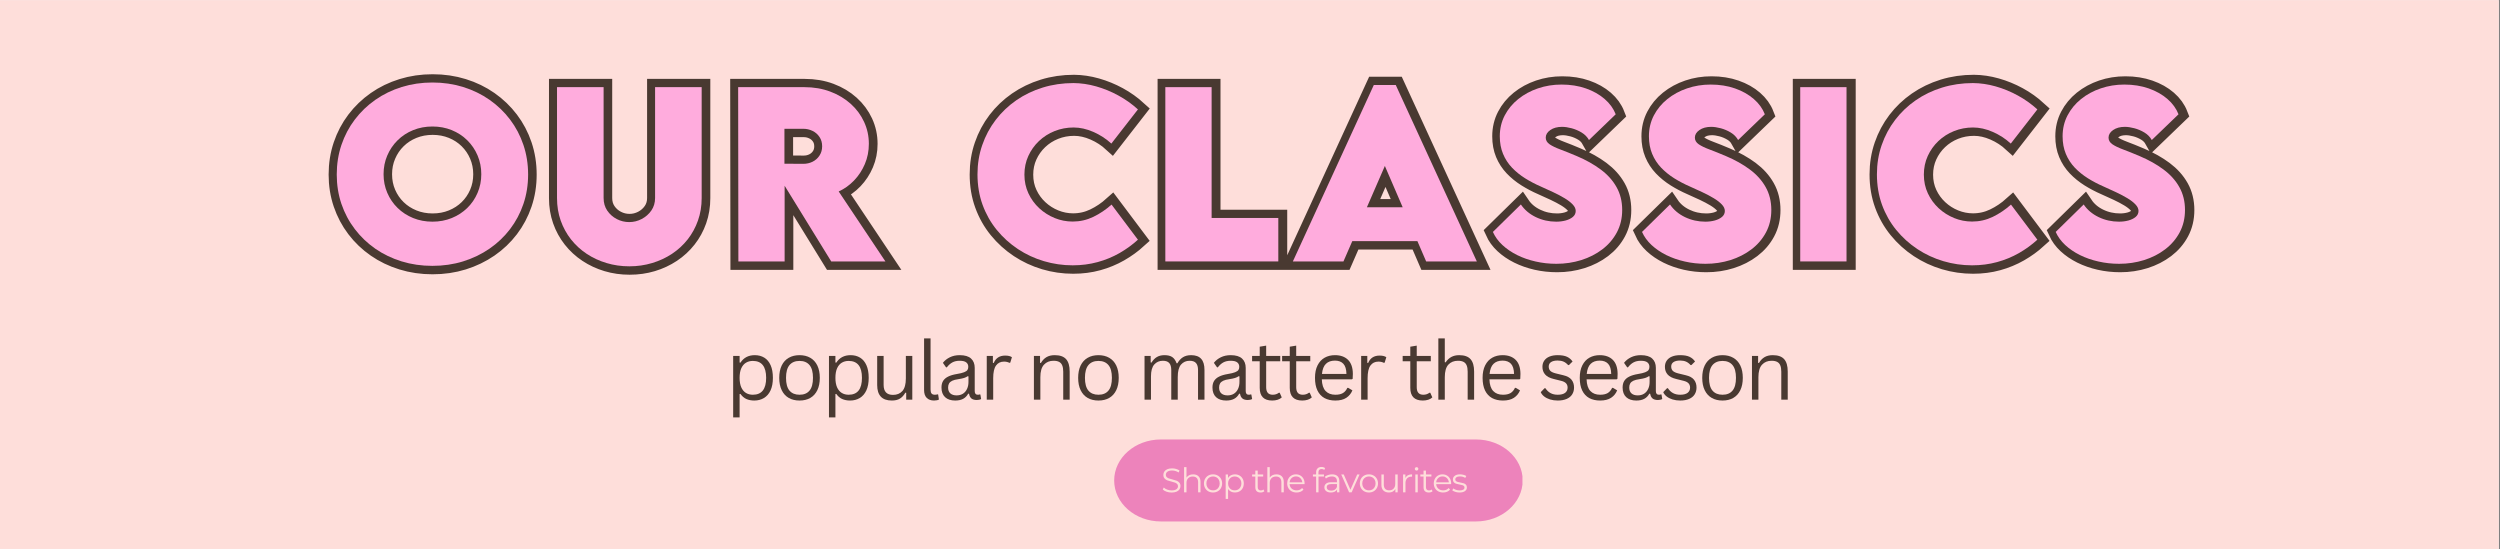
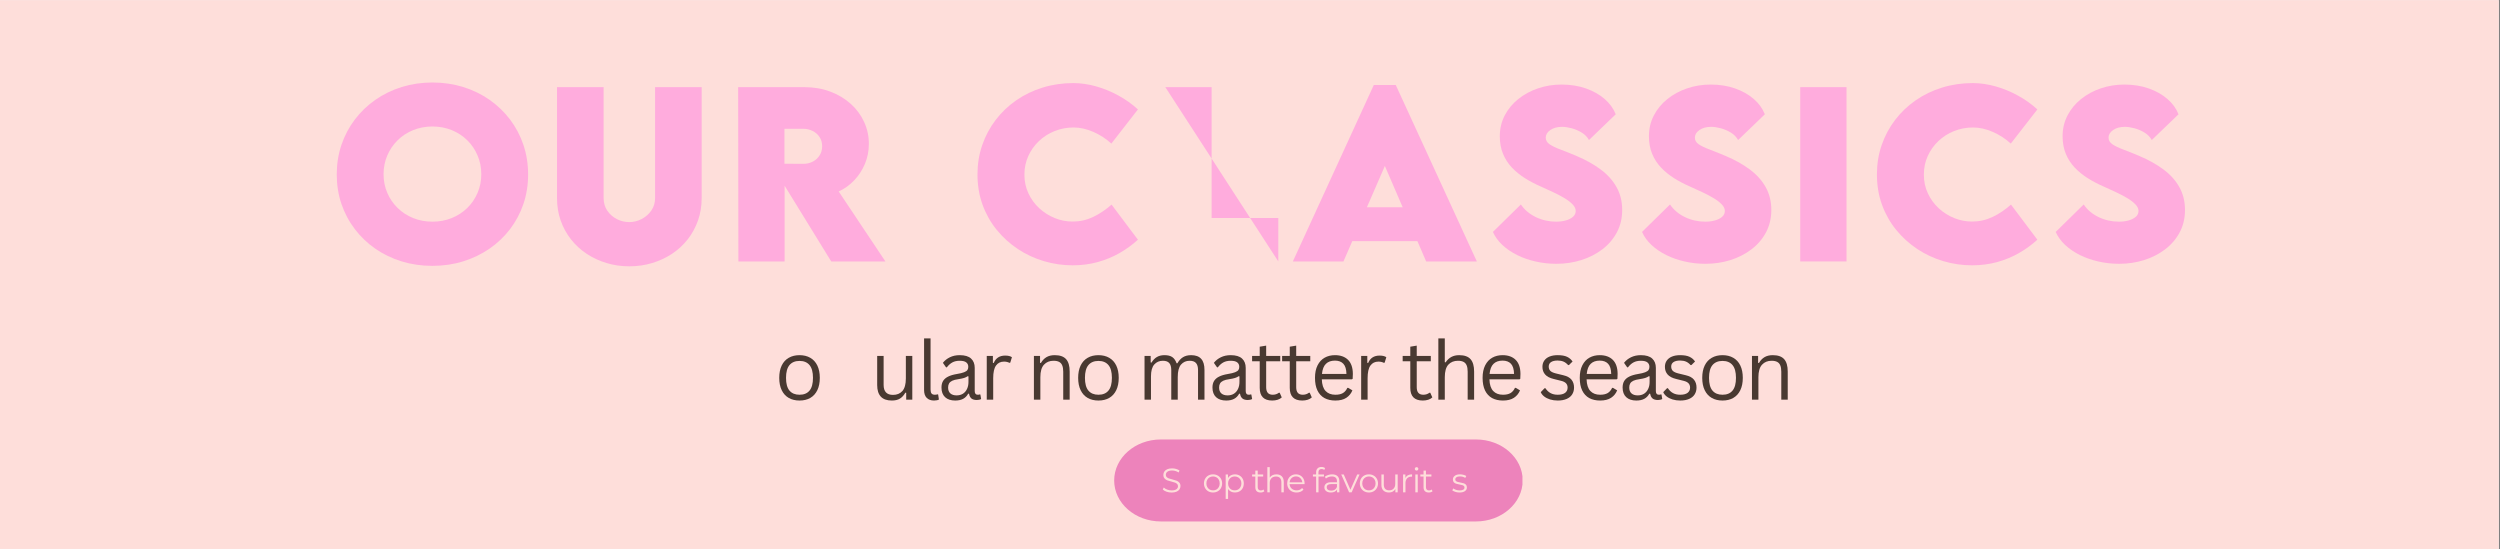
<svg xmlns="http://www.w3.org/2000/svg" version="1.0" preserveAspectRatio="xMidYMid meet" height="300" viewBox="0 0 1024.5 225" zoomAndPan="magnify" width="1366">
  <rect x="0" y="0" width="1024.5" height="225" fill="#808080" stroke="none" />
  <defs>
    <g />
    <clipPath id="c9e4a81424">
      <path clip-rule="nonzero" d="M 0 0.055 L 1024 0.055 L 1024 224.945 L 0 224.945 Z M 0 0.055" />
    </clipPath>
    <clipPath id="53fffb985d">
      <path clip-rule="nonzero" d="M 99 0.055 L 934 0.055 L 934 148 L 99 148 Z M 99 0.055" />
    </clipPath>
    <clipPath id="faae3ad595">
      <path clip-rule="nonzero" d="M 456.59 180.094 L 624 180.094 L 624 213.688 L 456.59 213.688 Z M 456.59 180.094" />
    </clipPath>
    <clipPath id="c7cad27a7e">
      <path clip-rule="nonzero" d="M 604.867 213.688 L 475.727 213.688 C 465.148 213.688 456.59 206.168 456.59 196.91 C 456.59 187.617 465.148 180.094 475.727 180.094 L 604.867 180.094 C 615.445 180.094 624.008 187.617 624.008 196.91 C 623.965 206.168 615.402 213.688 604.867 213.688 Z M 604.867 213.688" />
    </clipPath>
  </defs>
  <g clip-path="url(#c9e4a81424)">
    <path fill-rule="nonzero" fill-opacity="1" d="M 0 0.055 L 1024 0.055 L 1024 224.945 L 0 224.945 Z M 0 0.055" fill="#ffffff" />
    <path fill-rule="nonzero" fill-opacity="1" d="M 0 0.055 L 1024 0.055 L 1024 224.945 L 0 224.945 Z M 0 0.055" fill="#fededa" />
  </g>
  <g clip-path="url(#53fffb985d)">
-     <path stroke-miterlimit="4" stroke-opacity="1" stroke-width="9.077" stroke="#493931" d="M 234.221 129.424 C 228.312 129.424 222.716 128.606 217.437 126.969 C 212.158 125.333 207.364 123.019 203.05 120.028 C 198.735 117.032 194.999 113.468 191.852 109.331 C 188.699 105.193 186.266 100.602 184.551 95.558 C 182.837 90.519 181.982 85.157 181.982 79.488 C 181.982 73.772 182.837 68.378 184.551 63.292 C 186.266 58.212 188.699 53.59 191.852 49.437 C 194.999 45.278 198.746 41.683 203.076 38.65 C 207.411 35.617 212.216 33.283 217.5 31.647 C 222.778 30.011 228.369 29.192 234.279 29.192 C 240.193 29.192 245.784 30.011 251.063 31.647 C 256.341 33.283 261.151 35.617 265.486 38.65 C 269.817 41.683 273.558 45.278 276.711 49.437 C 279.863 53.59 282.297 58.212 284.011 63.292 C 285.726 68.378 286.58 73.772 286.58 79.488 C 286.58 85.157 285.726 90.519 284.011 95.558 C 282.297 100.602 279.863 105.193 276.711 109.331 C 273.558 113.468 269.806 117.032 265.455 120.028 C 261.099 123.019 256.295 125.333 251.037 126.969 C 245.774 128.606 240.172 129.424 234.221 129.424 Z M 234.279 105.25 C 238.062 105.25 241.579 104.594 244.831 103.27 C 248.082 101.952 250.906 100.123 253.309 97.778 C 255.711 95.433 257.597 92.687 258.952 89.534 C 260.312 86.382 260.995 82.974 260.995 79.311 C 260.995 75.647 260.312 72.229 258.952 69.056 C 257.597 65.882 255.711 63.115 253.309 60.755 C 250.906 58.389 248.082 56.544 244.831 55.226 C 241.579 53.908 238.062 53.246 234.279 53.246 C 230.501 53.246 226.983 53.908 223.732 55.226 C 220.48 56.544 217.656 58.389 215.254 60.755 C 212.846 63.115 210.965 65.882 209.61 69.056 C 208.25 72.229 207.568 75.647 207.568 79.311 C 207.568 82.974 208.25 86.382 209.61 89.534 C 210.965 92.687 212.846 95.433 215.254 97.778 C 217.656 100.123 220.48 101.952 223.732 103.27 C 226.983 104.594 230.501 105.25 234.279 105.25 Z M 341.925 129.658 C 337.548 129.658 333.395 129.069 329.455 127.886 C 325.516 126.704 321.899 125.02 318.611 122.832 C 315.318 120.649 312.463 118.017 310.039 114.943 C 307.616 111.873 305.735 108.434 304.396 104.63 C 303.057 100.832 302.385 96.741 302.385 92.369 L 302.385 31.735 L 327.855 31.735 L 327.855 92.312 C 327.855 94.948 328.528 97.257 329.867 99.227 C 331.206 101.196 332.941 102.734 335.067 103.833 C 337.193 104.938 339.46 105.49 341.862 105.49 C 344.265 105.49 346.542 104.927 348.689 103.807 C 350.835 102.681 352.591 101.134 353.952 99.164 C 355.306 97.194 355.989 94.912 355.989 92.312 L 355.989 31.735 L 381.46 31.735 L 381.46 92.369 C 381.46 96.741 380.788 100.832 379.448 104.63 C 378.109 108.434 376.228 111.873 373.805 114.943 C 371.382 118.017 368.526 120.649 365.238 122.832 C 361.945 125.02 358.334 126.704 354.394 127.886 C 350.455 129.069 346.297 129.658 341.925 129.658 Z M 481.894 127.001 L 452.286 127.001 L 426.815 85.631 L 426.815 127.001 L 401.522 127.001 L 401.402 31.735 L 437.57 31.735 C 442.729 31.735 447.461 32.543 451.754 34.158 C 456.048 35.774 459.769 37.999 462.921 40.839 C 466.074 43.673 468.518 46.962 470.253 50.708 C 471.983 54.45 472.853 58.446 472.853 62.704 C 472.853 66.643 472.124 70.327 470.665 73.756 C 469.206 77.179 467.236 80.186 464.756 82.765 C 462.275 85.345 459.477 87.346 456.361 88.763 Z M 426.695 54.486 L 426.695 73.579 L 437.039 73.636 C 438.852 73.636 440.535 73.25 442.094 72.484 C 443.646 71.713 444.907 70.603 445.871 69.144 C 446.841 67.685 447.32 65.992 447.32 64.064 C 447.32 62.094 446.841 60.39 445.871 58.952 C 444.907 57.514 443.636 56.409 442.062 55.643 C 440.483 54.872 438.811 54.486 437.039 54.486 Z M 584.257 129.127 C 578.895 129.127 573.668 128.371 568.567 126.855 C 563.46 125.333 558.723 123.129 554.351 120.232 C 549.979 117.34 546.129 113.854 542.799 109.773 C 539.469 105.693 536.879 101.108 535.029 96.006 C 533.174 90.9 532.252 85.355 532.252 79.368 C 532.252 73.735 533.117 68.404 534.852 63.381 C 536.582 58.358 539.026 53.777 542.179 49.64 C 545.331 45.508 549.083 41.928 553.434 38.916 C 557.791 35.904 562.605 33.58 567.884 31.944 C 573.163 30.308 578.78 29.489 584.726 29.489 C 588.827 29.531 592.964 30.141 597.138 31.324 C 601.312 32.507 605.35 34.158 609.253 36.284 C 613.151 38.416 616.72 40.953 619.951 43.908 L 605.413 62.584 C 602.495 59.905 599.207 57.769 595.543 56.174 C 591.88 54.575 588.295 53.777 584.788 53.777 C 581.125 53.777 577.665 54.429 574.413 55.731 C 571.167 57.029 568.306 58.853 565.847 61.198 C 563.382 63.543 561.443 66.268 560.026 69.379 C 558.609 72.495 557.9 75.882 557.9 79.545 C 557.9 83.25 558.624 86.658 560.083 89.769 C 561.542 92.88 563.512 95.589 565.992 97.893 C 568.478 100.201 571.292 101.994 574.445 103.27 C 577.597 104.552 580.864 105.193 584.257 105.193 C 588.233 105.193 592.005 104.338 595.569 102.624 C 599.139 100.91 602.458 98.674 605.527 95.918 L 619.951 115.12 C 616.913 117.882 613.557 120.31 609.873 122.42 C 606.189 124.525 602.208 126.172 597.935 127.355 C 593.662 128.538 589.103 129.127 584.257 129.127 Z M 660.221 103.244 L 696.686 103.244 L 696.686 127.001 L 634.927 127.001 L 634.927 31.735 L 660.221 31.735 Z M 777.502 127.001 L 772.713 115.891 L 737.138 115.891 L 732.292 127.001 L 704.638 127.001 L 748.899 30.552 L 760.895 30.552 L 805.219 127.001 Z M 745.116 97.392 L 764.678 97.392 L 754.928 74.819 Z M 848.683 128.298 C 844.785 128.298 841.012 127.886 837.364 127.058 C 833.722 126.229 830.351 125.052 827.261 123.515 C 824.165 121.977 821.477 120.143 819.194 118.017 C 816.907 115.891 815.177 113.504 813.994 110.868 L 829.298 95.855 C 831.268 98.773 833.988 101.066 837.453 102.739 C 840.924 104.417 844.644 105.25 848.625 105.25 C 850.433 105.25 852.148 105.037 853.763 104.604 C 855.378 104.167 856.702 103.52 857.723 102.65 C 858.75 101.785 859.261 100.701 859.261 99.404 C 859.261 98.179 858.708 96.991 857.609 95.824 C 856.504 94.662 855.035 93.531 853.206 92.426 C 851.371 91.327 849.323 90.243 847.057 89.18 C 844.79 88.112 842.497 87.07 840.173 86.048 C 837.177 84.746 834.332 83.25 831.633 81.557 C 828.933 79.863 826.541 77.919 824.452 75.736 C 822.362 73.547 820.731 71.036 819.548 68.201 C 818.366 65.361 817.777 62.151 817.777 58.566 C 817.777 54.429 818.673 50.635 820.466 47.191 C 822.258 43.741 824.718 40.761 827.849 38.239 C 830.981 35.716 834.577 33.768 838.636 32.387 C 842.695 31.006 846.989 30.318 851.517 30.318 C 856.363 30.318 860.798 31.016 864.815 32.418 C 868.833 33.815 872.251 35.737 875.07 38.176 C 877.884 40.62 879.906 43.418 881.125 46.571 L 866.53 60.635 C 865.587 58.941 864.242 57.571 862.512 56.529 C 860.777 55.481 858.948 54.705 857.015 54.194 C 855.087 53.678 853.351 53.423 851.814 53.423 C 849.214 53.423 847.078 54.007 845.405 55.169 C 843.727 56.331 842.893 57.717 842.893 59.332 C 842.893 60.791 843.602 62.005 845.019 62.969 C 846.437 63.933 848.417 64.887 850.96 65.835 C 853.497 66.779 856.483 67.982 859.912 69.441 C 864.873 71.526 869.219 73.959 872.939 76.736 C 876.665 79.514 879.552 82.729 881.6 86.371 C 883.647 90.014 884.674 94.183 884.674 98.872 C 884.674 103.401 883.705 107.481 881.777 111.102 C 879.849 114.729 877.196 117.819 873.83 120.383 C 870.459 122.941 866.618 124.901 862.304 126.261 C 857.989 127.621 853.45 128.298 848.683 128.298 Z M 930.207 128.298 C 926.309 128.298 922.536 127.886 918.889 127.058 C 915.246 126.229 911.88 125.052 908.785 123.515 C 905.695 121.977 903.006 120.143 900.718 118.017 C 898.436 115.891 896.701 113.504 895.518 110.868 L 910.822 95.855 C 912.792 98.773 915.512 101.066 918.977 102.739 C 922.448 104.417 926.168 105.25 930.149 105.25 C 931.963 105.25 933.677 105.037 935.292 104.604 C 936.908 104.167 938.226 103.52 939.248 102.65 C 940.274 101.785 940.785 100.701 940.785 99.404 C 940.785 98.179 940.232 96.991 939.133 95.824 C 938.028 94.662 936.559 93.531 934.73 92.426 C 932.895 91.327 930.848 90.243 928.581 89.18 C 926.319 88.112 924.021 87.07 921.697 86.048 C 918.706 84.746 915.856 83.25 913.157 81.557 C 910.457 79.863 908.066 77.919 905.976 75.736 C 903.892 73.547 902.256 71.036 901.073 68.201 C 899.89 65.361 899.301 62.151 899.301 58.566 C 899.301 54.429 900.197 50.635 901.99 47.191 C 903.782 43.741 906.242 40.761 909.379 38.239 C 912.511 35.716 916.106 33.768 920.16 32.387 C 924.219 31.006 928.513 30.318 933.047 30.318 C 937.893 30.318 942.322 31.016 946.34 32.418 C 950.362 33.815 953.775 35.737 956.595 38.176 C 959.414 40.62 961.43 43.418 962.65 46.571 L 948.054 60.635 C 947.111 58.941 945.772 57.571 944.036 56.529 C 942.301 55.481 940.472 54.705 938.539 54.194 C 936.611 53.678 934.876 53.423 933.338 53.423 C 930.738 53.423 928.602 54.007 926.929 55.169 C 925.251 56.331 924.417 57.717 924.417 59.332 C 924.417 60.791 925.126 62.005 926.543 62.969 C 927.961 63.933 929.941 64.887 932.484 65.835 C 935.027 66.779 938.007 67.982 941.436 69.441 C 946.402 71.526 950.743 73.959 954.468 76.736 C 958.189 79.514 961.076 82.729 963.124 86.371 C 965.172 90.014 966.198 94.183 966.198 98.872 C 966.198 103.401 965.234 107.481 963.301 111.102 C 961.373 114.729 958.721 117.819 955.354 120.383 C 951.983 122.941 948.142 124.901 943.828 126.261 C 939.513 127.621 934.975 128.298 930.207 128.298 Z M 982.008 127.001 L 982.008 31.735 L 1007.302 31.735 L 1007.302 127.001 Z M 1075.95 129.127 C 1070.588 129.127 1065.361 128.371 1060.26 126.855 C 1055.153 125.333 1050.416 123.129 1046.044 120.232 C 1041.673 117.34 1037.822 113.854 1034.492 109.773 C 1031.162 105.693 1028.572 101.108 1026.717 96.006 C 1024.867 90.9 1023.94 85.355 1023.94 79.368 C 1023.94 73.735 1024.81 68.404 1026.54 63.381 C 1028.275 58.358 1030.719 53.777 1033.872 49.64 C 1037.024 45.508 1040.776 41.928 1045.127 38.916 C 1049.484 35.904 1054.298 33.58 1059.577 31.944 C 1064.856 30.308 1070.473 29.489 1076.419 29.489 C 1080.52 29.531 1084.652 30.141 1088.831 31.324 C 1093.005 32.507 1097.043 34.158 1100.946 36.284 C 1104.844 38.416 1108.413 40.953 1111.644 43.908 L 1097.106 62.584 C 1094.188 59.905 1090.9 57.769 1087.236 56.174 C 1083.573 54.575 1079.988 53.777 1076.481 53.777 C 1072.818 53.777 1069.358 54.429 1066.106 55.731 C 1062.86 57.029 1059.999 58.853 1057.54 61.198 C 1055.075 63.543 1053.136 66.268 1051.719 69.379 C 1050.302 72.495 1049.588 75.882 1049.588 79.545 C 1049.588 83.25 1050.317 86.658 1051.776 89.769 C 1053.235 92.88 1055.205 95.589 1057.686 97.893 C 1060.171 100.201 1062.985 101.994 1066.138 103.27 C 1069.29 104.552 1072.557 105.193 1075.95 105.193 C 1079.926 105.193 1083.698 104.338 1087.262 102.624 C 1090.832 100.91 1094.151 98.674 1097.22 95.918 L 1111.644 115.12 C 1108.606 117.882 1105.25 120.31 1101.566 122.42 C 1097.882 124.525 1093.901 126.172 1089.628 127.355 C 1085.355 128.538 1080.796 129.127 1075.95 129.127 Z M 1156.348 128.298 C 1152.445 128.298 1148.673 127.886 1145.03 127.058 C 1141.388 126.229 1138.016 125.052 1134.926 123.515 C 1131.831 121.977 1129.142 120.143 1126.86 118.017 C 1124.572 115.891 1122.842 113.504 1121.659 110.868 L 1136.964 95.855 C 1138.933 98.773 1141.654 101.066 1145.119 102.739 C 1148.584 104.417 1152.31 105.25 1156.291 105.25 C 1158.099 105.25 1159.813 105.037 1161.429 104.604 C 1163.044 104.167 1164.368 103.52 1165.389 102.65 C 1166.416 101.785 1166.926 100.701 1166.926 99.404 C 1166.926 98.179 1166.374 96.991 1165.269 95.824 C 1164.17 94.662 1162.7 93.531 1160.866 92.426 C 1159.037 91.327 1156.989 90.243 1154.722 89.18 C 1152.456 88.112 1150.163 87.07 1147.839 86.048 C 1144.843 84.746 1141.997 83.25 1139.298 81.557 C 1136.599 79.863 1134.207 77.919 1132.118 75.736 C 1130.028 73.547 1128.397 71.036 1127.214 68.201 C 1126.031 65.361 1125.443 62.151 1125.443 58.566 C 1125.443 54.429 1126.339 50.635 1128.131 47.191 C 1129.924 43.741 1132.383 40.761 1135.515 38.239 C 1138.647 35.716 1142.242 33.768 1146.302 32.387 C 1150.361 31.006 1154.655 30.318 1159.183 30.318 C 1164.029 30.318 1168.464 31.016 1172.481 32.418 C 1176.499 33.815 1179.917 35.737 1182.736 38.176 C 1185.55 40.62 1187.572 43.418 1188.791 46.571 L 1174.195 60.635 C 1173.247 58.941 1171.908 57.571 1170.178 56.529 C 1168.443 55.481 1166.608 54.705 1164.68 54.194 C 1162.752 53.678 1161.017 53.423 1159.48 53.423 C 1156.88 53.423 1154.743 54.007 1153.065 55.169 C 1151.393 56.331 1150.554 57.717 1150.554 59.332 C 1150.554 60.791 1151.268 62.005 1152.685 62.969 C 1154.102 63.933 1156.082 64.887 1158.625 65.835 C 1161.163 66.779 1164.149 67.982 1167.578 69.441 C 1172.538 71.526 1176.884 73.959 1180.605 76.736 C 1184.331 79.514 1187.217 82.729 1189.265 86.371 C 1191.313 90.014 1192.34 94.183 1192.34 98.872 C 1192.34 103.401 1191.371 107.481 1189.443 111.102 C 1187.509 114.729 1184.862 117.819 1181.496 120.383 C 1178.124 122.941 1174.284 124.901 1169.969 126.261 C 1165.655 127.621 1161.116 128.298 1156.348 128.298 Z M 1156.348 128.298" stroke-linejoin="miter" fill="none" transform="matrix(0.75, 0, 0, 0.75, 1.588, 11.933)" stroke-linecap="butt" />
-   </g>
+     </g>
  <g fill-opacity="1" fill="#ffacdd">
    <g transform="translate(134.905, 107.136)">
      <g>
        <path d="M 42.266 1.812 C 37.836 1.812 33.645 1.203 29.688 -0.016 C 25.727 -1.242 22.129 -2.977 18.891 -5.219 C 15.66 -7.469 12.863 -10.145 10.5 -13.25 C 8.133 -16.352 6.305 -19.789 5.016 -23.562 C 3.734 -27.344 3.094 -31.363 3.094 -35.625 C 3.094 -39.906 3.734 -43.945 5.016 -47.75 C 6.305 -51.562 8.133 -55.023 10.5 -58.141 C 12.863 -61.266 15.672 -63.961 18.922 -66.234 C 22.172 -68.504 25.773 -70.254 29.734 -71.484 C 33.691 -72.711 37.883 -73.328 42.312 -73.328 C 46.738 -73.328 50.93 -72.711 54.891 -71.484 C 58.848 -70.254 62.453 -68.504 65.703 -66.234 C 68.953 -63.961 71.758 -61.266 74.125 -58.141 C 76.488 -55.023 78.312 -51.562 79.594 -47.75 C 80.875 -43.945 81.516 -39.906 81.516 -35.625 C 81.516 -31.363 80.875 -27.344 79.594 -23.562 C 78.312 -19.789 76.488 -16.352 74.125 -13.25 C 71.758 -10.145 68.941 -7.469 65.672 -5.219 C 62.41 -2.977 58.805 -1.242 54.859 -0.016 C 50.922 1.203 46.723 1.812 42.266 1.812 Z M 42.312 -16.297 C 45.145 -16.297 47.781 -16.789 50.219 -17.781 C 52.656 -18.77 54.773 -20.145 56.578 -21.906 C 58.379 -23.664 59.785 -25.727 60.797 -28.094 C 61.816 -30.457 62.328 -33.008 62.328 -35.75 C 62.328 -38.5 61.816 -41.062 60.797 -43.438 C 59.785 -45.812 58.379 -47.883 56.578 -49.656 C 54.773 -51.438 52.656 -52.82 50.219 -53.812 C 47.781 -54.801 45.145 -55.297 42.312 -55.297 C 39.477 -55.297 36.844 -54.801 34.406 -53.812 C 31.969 -52.82 29.848 -51.438 28.047 -49.656 C 26.242 -47.883 24.832 -45.812 23.812 -43.438 C 22.789 -41.062 22.281 -38.5 22.281 -35.75 C 22.281 -33.008 22.789 -30.457 23.812 -28.094 C 24.832 -25.727 26.242 -23.664 28.047 -21.906 C 29.848 -20.145 31.969 -18.77 34.406 -17.781 C 36.844 -16.789 39.477 -16.297 42.312 -16.297 Z M 42.312 -16.297" />
      </g>
    </g>
  </g>
  <g fill-opacity="1" fill="#ffacdd">
    <g transform="translate(222.686, 107.136)">
      <g>
        <path d="M 35.219 2 C 31.938 2 28.816 1.551 25.859 0.656 C 22.91 -0.227 20.203 -1.488 17.734 -3.125 C 15.273 -4.758 13.133 -6.727 11.312 -9.031 C 9.5 -11.344 8.086 -13.922 7.078 -16.766 C 6.078 -19.617 5.578 -22.688 5.578 -25.969 L 5.578 -71.422 L 24.672 -71.422 L 24.672 -26 C 24.672 -24.02 25.172 -22.289 26.172 -20.812 C 27.18 -19.344 28.484 -18.191 30.078 -17.359 C 31.672 -16.535 33.367 -16.125 35.172 -16.125 C 36.973 -16.125 38.676 -16.547 40.281 -17.391 C 41.895 -18.234 43.211 -19.391 44.234 -20.859 C 45.254 -22.336 45.766 -24.051 45.766 -26 L 45.766 -71.422 L 64.859 -71.422 L 64.859 -25.969 C 64.859 -22.688 64.352 -19.617 63.344 -16.766 C 62.344 -13.922 60.938 -11.344 59.125 -9.031 C 57.312 -6.727 55.172 -4.758 52.703 -3.125 C 50.234 -1.488 47.52 -0.227 44.562 0.656 C 41.613 1.551 38.5 2 35.219 2 Z M 35.219 2" />
      </g>
    </g>
  </g>
  <g fill-opacity="1" fill="#ffacdd">
    <g transform="translate(296.291, 107.136)">
      <g>
        <path d="M 66.547 0 L 44.344 0 L 25.25 -31.016 L 25.25 0 L 6.297 0 L 6.203 -71.422 L 33.312 -71.422 C 37.188 -71.422 40.734 -70.812 43.953 -69.594 C 47.172 -68.383 49.961 -66.719 52.328 -64.594 C 54.691 -62.469 56.52 -60 57.812 -57.188 C 59.113 -54.383 59.766 -51.391 59.766 -48.203 C 59.766 -45.242 59.219 -42.477 58.125 -39.906 C 57.031 -37.344 55.551 -35.094 53.688 -33.156 C 51.832 -31.227 49.738 -29.734 47.406 -28.672 Z M 25.172 -54.359 L 25.172 -40.047 L 32.922 -40 C 34.273 -40 35.535 -40.285 36.703 -40.859 C 37.867 -41.441 38.812 -42.281 39.531 -43.375 C 40.258 -44.469 40.625 -45.738 40.625 -47.188 C 40.625 -48.664 40.258 -49.941 39.531 -51.016 C 38.812 -52.098 37.859 -52.926 36.672 -53.5 C 35.492 -54.07 34.242 -54.359 32.922 -54.359 Z M 25.172 -54.359" />
      </g>
    </g>
  </g>
  <g fill-opacity="1" fill="#ffacdd">
    <g transform="translate(366.619, 107.136)">
      <g />
    </g>
  </g>
  <g fill-opacity="1" fill="#ffacdd">
    <g transform="translate(397.479, 107.136)">
      <g>
        <path d="M 42.094 1.594 C 38.07 1.594 34.148 1.023 30.328 -0.109 C 26.504 -1.242 22.953 -2.895 19.672 -5.062 C 16.391 -7.238 13.5 -9.852 11 -12.906 C 8.508 -15.969 6.566 -19.41 5.172 -23.234 C 3.785 -27.055 3.094 -31.211 3.094 -35.703 C 3.094 -39.93 3.742 -43.926 5.047 -47.688 C 6.348 -51.457 8.18 -54.891 10.547 -57.984 C 12.91 -61.086 15.723 -63.77 18.984 -66.031 C 22.242 -68.289 25.852 -70.031 29.812 -71.25 C 33.77 -72.477 37.977 -73.094 42.438 -73.094 C 45.508 -73.07 48.609 -72.617 51.734 -71.734 C 54.867 -70.848 57.898 -69.602 60.828 -68 C 63.754 -66.406 66.426 -64.504 68.844 -62.297 L 57.953 -48.297 C 55.766 -50.297 53.297 -51.895 50.547 -53.094 C 47.805 -54.289 45.117 -54.891 42.484 -54.891 C 39.734 -54.891 37.141 -54.398 34.703 -53.422 C 32.273 -52.453 30.133 -51.086 28.281 -49.328 C 26.438 -47.578 24.984 -45.535 23.922 -43.203 C 22.859 -40.867 22.328 -38.328 22.328 -35.578 C 22.328 -32.797 22.875 -30.238 23.969 -27.906 C 25.062 -25.57 26.535 -23.539 28.391 -21.812 C 30.254 -20.094 32.367 -18.75 34.734 -17.781 C 37.098 -16.82 39.551 -16.344 42.094 -16.344 C 45.07 -16.344 47.895 -16.984 50.562 -18.266 C 53.238 -19.555 55.727 -21.234 58.031 -23.297 L 68.844 -8.906 C 66.57 -6.832 64.055 -5.004 61.297 -3.422 C 58.535 -1.848 55.551 -0.617 52.344 0.266 C 49.133 1.148 45.719 1.594 42.094 1.594 Z M 42.094 1.594" />
      </g>
    </g>
  </g>
  <g fill-opacity="1" fill="#ffacdd">
    <g transform="translate(471.35, 107.136)">
      <g>
-         <path d="M 25.172 -17.812 L 52.5 -17.812 L 52.5 0 L 6.203 0 L 6.203 -71.422 L 25.172 -71.422 Z M 25.172 -17.812" />
+         <path d="M 25.172 -17.812 L 52.5 -17.812 L 52.5 0 L 6.203 -71.422 L 25.172 -71.422 Z M 25.172 -17.812" />
      </g>
    </g>
  </g>
  <g fill-opacity="1" fill="#ffacdd">
    <g transform="translate(528.877, 107.136)">
      <g>
        <path d="M 55.562 0 L 51.969 -8.328 L 25.297 -8.328 L 21.672 0 L 0.938 0 L 34.109 -72.297 L 43.109 -72.297 L 76.328 0 Z M 31.281 -22.203 L 45.938 -22.203 L 38.641 -39.125 Z M 31.281 -22.203" />
      </g>
    </g>
  </g>
  <g fill-opacity="1" fill="#ffacdd">
    <g transform="translate(609.304, 107.136)">
      <g>
        <path d="M 28.484 0.969 C 25.555 0.969 22.727 0.656 20 0.031 C 17.27 -0.582 14.742 -1.461 12.422 -2.609 C 10.109 -3.766 8.094 -5.141 6.375 -6.734 C 4.664 -8.328 3.367 -10.113 2.484 -12.094 L 13.953 -23.344 C 15.43 -21.156 17.469 -19.43 20.062 -18.172 C 22.664 -16.922 25.457 -16.297 28.438 -16.297 C 29.801 -16.297 31.086 -16.457 32.297 -16.781 C 33.504 -17.113 34.492 -17.602 35.266 -18.25 C 36.035 -18.906 36.422 -19.719 36.422 -20.688 C 36.422 -21.602 36.004 -22.492 35.172 -23.359 C 34.348 -24.234 33.25 -25.082 31.875 -25.906 C 30.5 -26.738 28.961 -27.551 27.266 -28.344 C 25.566 -29.145 23.848 -29.93 22.109 -30.703 C 19.859 -31.68 17.723 -32.801 15.703 -34.062 C 13.68 -35.332 11.883 -36.785 10.312 -38.422 C 8.75 -40.066 7.523 -41.953 6.641 -44.078 C 5.754 -46.203 5.312 -48.609 5.312 -51.297 C 5.312 -54.398 5.984 -57.242 7.328 -59.828 C 8.672 -62.41 10.516 -64.645 12.859 -66.531 C 15.211 -68.426 17.91 -69.891 20.953 -70.922 C 23.992 -71.961 27.211 -72.484 30.609 -72.484 C 34.242 -72.484 37.566 -71.957 40.578 -70.906 C 43.586 -69.852 46.148 -68.41 48.266 -66.578 C 50.379 -64.754 51.895 -62.66 52.812 -60.297 L 41.859 -49.75 C 41.148 -51.02 40.145 -52.047 38.844 -52.828 C 37.551 -53.609 36.18 -54.191 34.734 -54.578 C 33.285 -54.961 31.984 -55.156 30.828 -55.156 C 28.879 -55.156 27.273 -54.719 26.016 -53.844 C 24.766 -52.977 24.141 -51.941 24.141 -50.734 C 24.141 -49.641 24.672 -48.727 25.734 -48 C 26.797 -47.281 28.281 -46.566 30.188 -45.859 C 32.094 -45.148 34.332 -44.25 36.906 -43.156 C 40.625 -41.582 43.879 -39.754 46.672 -37.672 C 49.461 -35.598 51.625 -33.191 53.156 -30.453 C 54.695 -27.723 55.469 -24.602 55.469 -21.094 C 55.469 -17.695 54.742 -14.641 53.297 -11.922 C 51.848 -9.203 49.859 -6.879 47.328 -4.953 C 44.805 -3.035 41.926 -1.566 38.688 -0.547 C 35.457 0.461 32.055 0.969 28.484 0.969 Z M 28.484 0.969" />
      </g>
    </g>
  </g>
  <g fill-opacity="1" fill="#ffacdd">
    <g transform="translate(670.418, 107.136)">
      <g>
        <path d="M 28.484 0.969 C 25.555 0.969 22.727 0.656 20 0.031 C 17.27 -0.582 14.742 -1.461 12.422 -2.609 C 10.109 -3.766 8.094 -5.141 6.375 -6.734 C 4.664 -8.328 3.367 -10.113 2.484 -12.094 L 13.953 -23.344 C 15.43 -21.156 17.469 -19.43 20.062 -18.172 C 22.664 -16.922 25.457 -16.297 28.438 -16.297 C 29.801 -16.297 31.086 -16.457 32.297 -16.781 C 33.504 -17.113 34.492 -17.602 35.266 -18.25 C 36.035 -18.906 36.422 -19.719 36.422 -20.688 C 36.422 -21.602 36.004 -22.492 35.172 -23.359 C 34.348 -24.234 33.25 -25.082 31.875 -25.906 C 30.5 -26.738 28.961 -27.551 27.266 -28.344 C 25.566 -29.145 23.848 -29.93 22.109 -30.703 C 19.859 -31.68 17.723 -32.801 15.703 -34.062 C 13.68 -35.332 11.883 -36.785 10.312 -38.422 C 8.75 -40.066 7.523 -41.953 6.641 -44.078 C 5.754 -46.203 5.312 -48.609 5.312 -51.297 C 5.312 -54.398 5.984 -57.242 7.328 -59.828 C 8.672 -62.41 10.516 -64.645 12.859 -66.531 C 15.211 -68.426 17.91 -69.891 20.953 -70.922 C 23.992 -71.961 27.211 -72.484 30.609 -72.484 C 34.242 -72.484 37.566 -71.957 40.578 -70.906 C 43.586 -69.852 46.148 -68.41 48.266 -66.578 C 50.379 -64.754 51.895 -62.66 52.812 -60.297 L 41.859 -49.75 C 41.148 -51.02 40.145 -52.047 38.844 -52.828 C 37.551 -53.609 36.18 -54.191 34.734 -54.578 C 33.285 -54.961 31.984 -55.156 30.828 -55.156 C 28.879 -55.156 27.273 -54.719 26.016 -53.844 C 24.766 -52.977 24.141 -51.941 24.141 -50.734 C 24.141 -49.641 24.672 -48.727 25.734 -48 C 26.797 -47.281 28.281 -46.566 30.188 -45.859 C 32.094 -45.148 34.332 -44.25 36.906 -43.156 C 40.625 -41.582 43.879 -39.754 46.672 -37.672 C 49.461 -35.598 51.625 -33.191 53.156 -30.453 C 54.695 -27.723 55.469 -24.602 55.469 -21.094 C 55.469 -17.695 54.742 -14.641 53.297 -11.922 C 51.848 -9.203 49.859 -6.879 47.328 -4.953 C 44.805 -3.035 41.926 -1.566 38.688 -0.547 C 35.457 0.461 32.055 0.969 28.484 0.969 Z M 28.484 0.969" />
      </g>
    </g>
  </g>
  <g fill-opacity="1" fill="#ffacdd">
    <g transform="translate(731.532, 107.136)">
      <g>
        <path d="M 6.203 0 L 6.203 -71.422 L 25.172 -71.422 L 25.172 0 Z M 6.203 0" />
      </g>
    </g>
  </g>
  <g fill-opacity="1" fill="#ffacdd">
    <g transform="translate(766.069, 107.136)">
      <g>
        <path d="M 42.094 1.594 C 38.07 1.594 34.148 1.023 30.328 -0.109 C 26.504 -1.242 22.953 -2.895 19.672 -5.062 C 16.391 -7.238 13.5 -9.852 11 -12.906 C 8.508 -15.969 6.566 -19.41 5.172 -23.234 C 3.785 -27.055 3.094 -31.211 3.094 -35.703 C 3.094 -39.93 3.742 -43.926 5.047 -47.688 C 6.348 -51.457 8.18 -54.891 10.547 -57.984 C 12.91 -61.086 15.723 -63.77 18.984 -66.031 C 22.242 -68.289 25.852 -70.031 29.812 -71.25 C 33.77 -72.477 37.977 -73.094 42.438 -73.094 C 45.508 -73.07 48.609 -72.617 51.734 -71.734 C 54.867 -70.848 57.898 -69.602 60.828 -68 C 63.754 -66.406 66.426 -64.504 68.844 -62.297 L 57.953 -48.297 C 55.766 -50.297 53.297 -51.895 50.547 -53.094 C 47.805 -54.289 45.117 -54.891 42.484 -54.891 C 39.734 -54.891 37.141 -54.398 34.703 -53.422 C 32.273 -52.453 30.133 -51.086 28.281 -49.328 C 26.438 -47.578 24.984 -45.535 23.922 -43.203 C 22.859 -40.867 22.328 -38.328 22.328 -35.578 C 22.328 -32.797 22.875 -30.238 23.969 -27.906 C 25.062 -25.57 26.535 -23.539 28.391 -21.812 C 30.254 -20.094 32.367 -18.75 34.734 -17.781 C 37.098 -16.82 39.551 -16.344 42.094 -16.344 C 45.07 -16.344 47.895 -16.984 50.562 -18.266 C 53.238 -19.555 55.727 -21.234 58.031 -23.297 L 68.844 -8.906 C 66.57 -6.832 64.055 -5.004 61.297 -3.422 C 58.535 -1.848 55.551 -0.617 52.344 0.266 C 49.133 1.148 45.719 1.594 42.094 1.594 Z M 42.094 1.594" />
      </g>
    </g>
  </g>
  <g fill-opacity="1" fill="#ffacdd">
    <g transform="translate(839.94, 107.136)">
      <g>
        <path d="M 28.484 0.969 C 25.555 0.969 22.727 0.656 20 0.031 C 17.27 -0.582 14.742 -1.461 12.422 -2.609 C 10.109 -3.766 8.094 -5.141 6.375 -6.734 C 4.664 -8.328 3.367 -10.113 2.484 -12.094 L 13.953 -23.344 C 15.43 -21.156 17.469 -19.43 20.062 -18.172 C 22.664 -16.922 25.457 -16.297 28.438 -16.297 C 29.801 -16.297 31.086 -16.457 32.297 -16.781 C 33.504 -17.113 34.492 -17.602 35.266 -18.25 C 36.035 -18.906 36.422 -19.719 36.422 -20.688 C 36.422 -21.602 36.004 -22.492 35.172 -23.359 C 34.348 -24.234 33.25 -25.082 31.875 -25.906 C 30.5 -26.738 28.961 -27.551 27.266 -28.344 C 25.566 -29.145 23.848 -29.93 22.109 -30.703 C 19.859 -31.68 17.723 -32.801 15.703 -34.062 C 13.68 -35.332 11.883 -36.785 10.312 -38.422 C 8.75 -40.066 7.523 -41.953 6.641 -44.078 C 5.754 -46.203 5.312 -48.609 5.312 -51.297 C 5.312 -54.398 5.984 -57.242 7.328 -59.828 C 8.672 -62.41 10.516 -64.645 12.859 -66.531 C 15.211 -68.426 17.91 -69.891 20.953 -70.922 C 23.992 -71.961 27.211 -72.484 30.609 -72.484 C 34.242 -72.484 37.566 -71.957 40.578 -70.906 C 43.586 -69.852 46.148 -68.41 48.266 -66.578 C 50.379 -64.754 51.895 -62.66 52.812 -60.297 L 41.859 -49.75 C 41.148 -51.02 40.145 -52.047 38.844 -52.828 C 37.551 -53.609 36.18 -54.191 34.734 -54.578 C 33.285 -54.961 31.984 -55.156 30.828 -55.156 C 28.879 -55.156 27.273 -54.719 26.016 -53.844 C 24.766 -52.977 24.141 -51.941 24.141 -50.734 C 24.141 -49.641 24.672 -48.727 25.734 -48 C 26.797 -47.281 28.281 -46.566 30.188 -45.859 C 32.094 -45.148 34.332 -44.25 36.906 -43.156 C 40.625 -41.582 43.879 -39.754 46.672 -37.672 C 49.461 -35.598 51.625 -33.191 53.156 -30.453 C 54.695 -27.723 55.469 -24.602 55.469 -21.094 C 55.469 -17.695 54.742 -14.641 53.297 -11.922 C 51.848 -9.203 49.859 -6.879 47.328 -4.953 C 44.805 -3.035 41.926 -1.566 38.688 -0.547 C 35.457 0.461 32.055 0.969 28.484 0.969 Z M 28.484 0.969" />
      </g>
    </g>
  </g>
  <g fill-opacity="1" fill="#493931">
    <g transform="translate(297.326, 163.795)">
      <g>
-         <path d="M 3.125 7.266 L 3.125 -17.922 L 5.766 -17.922 L 5.766 -15.234 L 6.109 -15.172 C 7.441 -17.223 9.395 -18.25 11.969 -18.25 C 13.469 -18.25 14.773 -17.906 15.891 -17.219 C 17.004 -16.539 17.867 -15.504 18.484 -14.109 C 19.098 -12.723 19.406 -11.004 19.406 -8.953 C 19.406 -6.898 19.082 -5.18 18.438 -3.797 C 17.789 -2.41 16.891 -1.375 15.734 -0.688 C 14.586 0 13.27 0.344 11.781 0.344 C 10.562 0.344 9.477 0.133 8.531 -0.281 C 7.594 -0.707 6.785 -1.406 6.109 -2.375 L 5.766 -2.312 L 5.766 7.266 Z M 11.188 -2.031 C 14.82 -2.031 16.641 -4.336 16.641 -8.953 C 16.641 -13.578 14.82 -15.891 11.188 -15.891 C 10.125 -15.891 9.188 -15.645 8.375 -15.156 C 7.562 -14.664 6.922 -13.906 6.453 -12.875 C 5.992 -11.844 5.766 -10.535 5.766 -8.953 C 5.766 -7.379 5.992 -6.078 6.453 -5.047 C 6.922 -4.016 7.562 -3.254 8.375 -2.766 C 9.188 -2.273 10.125 -2.031 11.188 -2.031 Z M 11.188 -2.031" />
-       </g>
+         </g>
    </g>
  </g>
  <g fill-opacity="1" fill="#493931">
    <g transform="translate(317.363, 163.795)">
      <g>
        <path d="M 10.281 0.344 C 8.594 0.344 7.125 -0.008 5.875 -0.719 C 4.625 -1.438 3.66 -2.492 2.984 -3.891 C 2.305 -5.285 1.969 -6.973 1.969 -8.953 C 1.969 -10.93 2.305 -12.617 2.984 -14.016 C 3.66 -15.41 4.625 -16.461 5.875 -17.172 C 7.125 -17.891 8.594 -18.25 10.281 -18.25 C 11.969 -18.25 13.438 -17.891 14.688 -17.172 C 15.938 -16.461 16.898 -15.41 17.578 -14.016 C 18.254 -12.617 18.594 -10.93 18.594 -8.953 C 18.594 -6.973 18.254 -5.285 17.578 -3.891 C 16.898 -2.492 15.938 -1.438 14.688 -0.719 C 13.438 -0.008 11.969 0.344 10.281 0.344 Z M 10.281 -2.031 C 12.07 -2.031 13.438 -2.594 14.375 -3.719 C 15.32 -4.844 15.797 -6.586 15.797 -8.953 C 15.797 -11.316 15.32 -13.062 14.375 -14.188 C 13.438 -15.32 12.07 -15.891 10.281 -15.891 C 8.5 -15.891 7.129 -15.32 6.172 -14.188 C 5.223 -13.051 4.75 -11.305 4.75 -8.953 C 4.75 -6.586 5.223 -4.844 6.172 -3.719 C 7.129 -2.594 8.5 -2.031 10.281 -2.031 Z M 10.281 -2.031" />
      </g>
    </g>
  </g>
  <g fill-opacity="1" fill="#493931">
    <g transform="translate(336.588, 163.795)">
      <g>
-         <path d="M 3.125 7.266 L 3.125 -17.922 L 5.766 -17.922 L 5.766 -15.234 L 6.109 -15.172 C 7.441 -17.223 9.395 -18.25 11.969 -18.25 C 13.469 -18.25 14.773 -17.906 15.891 -17.219 C 17.004 -16.539 17.867 -15.504 18.484 -14.109 C 19.098 -12.723 19.406 -11.004 19.406 -8.953 C 19.406 -6.898 19.082 -5.18 18.438 -3.797 C 17.789 -2.41 16.891 -1.375 15.734 -0.688 C 14.586 0 13.27 0.344 11.781 0.344 C 10.562 0.344 9.477 0.133 8.531 -0.281 C 7.594 -0.707 6.785 -1.406 6.109 -2.375 L 5.766 -2.312 L 5.766 7.266 Z M 11.188 -2.031 C 14.82 -2.031 16.641 -4.336 16.641 -8.953 C 16.641 -13.578 14.82 -15.891 11.188 -15.891 C 10.125 -15.891 9.188 -15.645 8.375 -15.156 C 7.562 -14.664 6.922 -13.906 6.453 -12.875 C 5.992 -11.844 5.766 -10.535 5.766 -8.953 C 5.766 -7.379 5.992 -6.078 6.453 -5.047 C 6.922 -4.016 7.562 -3.254 8.375 -2.766 C 9.188 -2.273 10.125 -2.031 11.188 -2.031 Z M 11.188 -2.031" />
-       </g>
+         </g>
    </g>
  </g>
  <g fill-opacity="1" fill="#493931">
    <g transform="translate(356.626, 163.795)">
      <g>
        <path d="M 8.859 0.344 C 6.828 0.344 5.316 -0.191 4.328 -1.266 C 3.336 -2.336 2.844 -3.91 2.844 -5.984 L 2.844 -17.922 L 5.484 -17.922 L 5.484 -6.047 C 5.484 -3.328 6.766 -1.969 9.328 -1.969 C 10.953 -1.969 12.234 -2.5 13.172 -3.562 C 14.117 -4.625 14.594 -6.344 14.594 -8.719 L 14.594 -17.922 L 17.234 -17.922 L 17.234 0 L 14.734 0 L 14.734 -2.812 L 14.391 -2.891 C 13.773 -1.797 13.035 -0.984 12.172 -0.453 C 11.305 0.078 10.203 0.344 8.859 0.344 Z M 8.859 0.344" />
      </g>
    </g>
  </g>
  <g fill-opacity="1" fill="#493931">
    <g transform="translate(375.64, 163.795)">
      <g>
        <path d="M 7.125 0.344 C 5.863 0.344 4.867 -0.016 4.141 -0.734 C 3.41 -1.453 3.047 -2.531 3.047 -3.969 L 3.047 -25.109 L 5.703 -25.109 L 5.703 -4.141 C 5.703 -3.391 5.844 -2.848 6.125 -2.516 C 6.414 -2.191 6.863 -2.031 7.469 -2.031 C 7.844 -2.031 8.219 -2.086 8.594 -2.203 L 8.812 -2.141 L 9.125 -0.062 C 8.938 0.062 8.66 0.16 8.297 0.234 C 7.93 0.305 7.539 0.344 7.125 0.344 Z M 7.125 0.344" />
      </g>
    </g>
  </g>
  <g fill-opacity="1" fill="#493931">
    <g transform="translate(384.051, 163.795)">
      <g>
        <path d="M 7.391 0.344 C 5.629 0.344 4.25 -0.113 3.25 -1.031 C 2.258 -1.957 1.766 -3.273 1.766 -4.984 C 1.766 -6.047 1.984 -6.941 2.422 -7.672 C 2.867 -8.398 3.551 -8.992 4.469 -9.453 C 5.383 -9.922 6.586 -10.281 8.078 -10.531 C 9.367 -10.738 10.352 -10.977 11.031 -11.25 C 11.707 -11.52 12.16 -11.82 12.391 -12.156 C 12.629 -12.5 12.75 -12.926 12.75 -13.438 C 12.75 -14.25 12.469 -14.867 11.906 -15.297 C 11.352 -15.734 10.457 -15.953 9.219 -15.953 C 8.062 -15.953 7.066 -15.727 6.234 -15.281 C 5.41 -14.832 4.656 -14.16 3.969 -13.266 L 3.641 -13.266 L 2.344 -15.109 C 3.094 -16.066 4.051 -16.828 5.219 -17.391 C 6.395 -17.961 7.727 -18.25 9.219 -18.25 C 11.332 -18.25 12.891 -17.785 13.891 -16.859 C 14.891 -15.941 15.391 -14.664 15.391 -13.031 L 15.391 -3.531 C 15.391 -2.531 15.816 -2.031 16.672 -2.031 C 16.953 -2.031 17.223 -2.078 17.484 -2.172 L 17.703 -2.109 L 18.016 -0.281 C 17.816 -0.145 17.555 -0.047 17.234 0.016 C 16.922 0.086 16.598 0.125 16.266 0.125 C 15.273 0.125 14.523 -0.086 14.016 -0.516 C 13.516 -0.953 13.195 -1.594 13.062 -2.438 L 12.719 -2.469 C 12.207 -1.531 11.52 -0.828 10.656 -0.359 C 9.789 0.109 8.703 0.344 7.391 0.344 Z M 7.969 -1.766 C 8.969 -1.766 9.832 -1.992 10.562 -2.453 C 11.289 -2.922 11.848 -3.57 12.234 -4.406 C 12.629 -5.238 12.828 -6.203 12.828 -7.297 L 12.828 -9.562 L 12.516 -9.625 C 12.117 -9.344 11.633 -9.109 11.062 -8.922 C 10.488 -8.734 9.688 -8.562 8.656 -8.406 C 7.613 -8.27 6.785 -8.055 6.172 -7.766 C 5.566 -7.473 5.133 -7.102 4.875 -6.656 C 4.613 -6.207 4.484 -5.648 4.484 -4.984 C 4.484 -3.93 4.789 -3.129 5.406 -2.578 C 6.02 -2.035 6.875 -1.766 7.969 -1.766 Z M 7.969 -1.766" />
      </g>
    </g>
  </g>
  <g fill-opacity="1" fill="#493931">
    <g transform="translate(401.247, 163.795)">
      <g>
        <path d="M 3.125 0 L 3.125 -17.922 L 5.641 -17.922 L 5.641 -15.109 L 5.984 -15.031 C 6.816 -17.062 8.383 -18.078 10.688 -18.078 C 11.906 -18.078 12.82 -17.852 13.438 -17.406 L 12.75 -15.172 L 12.422 -15.109 C 11.754 -15.441 11.02 -15.609 10.219 -15.609 C 8.789 -15.609 7.691 -15.07 6.922 -14 C 6.148 -12.926 5.766 -11.188 5.766 -8.781 L 5.766 0 Z M 3.125 0" />
      </g>
    </g>
  </g>
  <g fill-opacity="1" fill="#493931">
    <g transform="translate(413.75, 163.795)">
      <g />
    </g>
  </g>
  <g fill-opacity="1" fill="#493931">
    <g transform="translate(420.571, 163.795)">
      <g>
        <path d="M 3.125 0 L 3.125 -17.922 L 5.641 -17.922 L 5.641 -15.109 L 5.984 -15.031 C 6.578 -16.07 7.332 -16.867 8.25 -17.422 C 9.176 -17.973 10.305 -18.25 11.641 -18.25 C 13.797 -18.25 15.359 -17.695 16.328 -16.594 C 17.297 -15.5 17.781 -13.812 17.781 -11.531 L 17.781 0 L 15.141 0 L 15.141 -11.469 C 15.141 -12.551 15 -13.422 14.719 -14.078 C 14.445 -14.734 14.02 -15.207 13.438 -15.5 C 12.863 -15.801 12.102 -15.953 11.156 -15.953 C 9.539 -15.953 8.238 -15.414 7.25 -14.344 C 6.258 -13.281 5.766 -11.562 5.766 -9.188 L 5.766 0 Z M 3.125 0" />
      </g>
    </g>
  </g>
  <g fill-opacity="1" fill="#493931">
    <g transform="translate(439.861, 163.795)">
      <g>
        <path d="M 10.281 0.344 C 8.594 0.344 7.125 -0.008 5.875 -0.719 C 4.625 -1.438 3.66 -2.492 2.984 -3.891 C 2.305 -5.285 1.969 -6.973 1.969 -8.953 C 1.969 -10.93 2.305 -12.617 2.984 -14.016 C 3.66 -15.41 4.625 -16.461 5.875 -17.172 C 7.125 -17.891 8.594 -18.25 10.281 -18.25 C 11.969 -18.25 13.438 -17.891 14.688 -17.172 C 15.938 -16.461 16.898 -15.41 17.578 -14.016 C 18.254 -12.617 18.594 -10.93 18.594 -8.953 C 18.594 -6.973 18.254 -5.285 17.578 -3.891 C 16.898 -2.492 15.938 -1.438 14.688 -0.719 C 13.438 -0.008 11.969 0.344 10.281 0.344 Z M 10.281 -2.031 C 12.07 -2.031 13.438 -2.594 14.375 -3.719 C 15.32 -4.844 15.797 -6.586 15.797 -8.953 C 15.797 -11.316 15.32 -13.062 14.375 -14.188 C 13.438 -15.32 12.07 -15.891 10.281 -15.891 C 8.5 -15.891 7.129 -15.32 6.172 -14.188 C 5.223 -13.051 4.75 -11.305 4.75 -8.953 C 4.75 -6.586 5.223 -4.844 6.172 -3.719 C 7.129 -2.594 8.5 -2.031 10.281 -2.031 Z M 10.281 -2.031" />
      </g>
    </g>
  </g>
  <g fill-opacity="1" fill="#493931">
    <g transform="translate(459.086, 163.795)">
      <g />
    </g>
  </g>
  <g fill-opacity="1" fill="#493931">
    <g transform="translate(465.906, 163.795)">
      <g>
        <path d="M 3.125 0 L 3.125 -17.922 L 5.641 -17.922 L 5.641 -15.266 L 5.984 -15.203 C 6.586 -16.211 7.316 -16.973 8.172 -17.484 C 9.035 -17.992 10.066 -18.25 11.266 -18.25 C 12.66 -18.25 13.734 -17.988 14.484 -17.469 C 15.242 -16.945 15.836 -16.098 16.266 -14.922 L 16.594 -14.922 C 17.219 -16.016 17.977 -16.844 18.875 -17.406 C 19.781 -17.969 20.895 -18.25 22.219 -18.25 C 24.062 -18.25 25.43 -17.75 26.328 -16.75 C 27.234 -15.758 27.688 -14.25 27.688 -12.219 L 27.688 0 L 25.047 0 L 25.047 -12.156 C 25.047 -13.445 24.77 -14.398 24.219 -15.016 C 23.676 -15.641 22.801 -15.953 21.594 -15.953 C 20.156 -15.953 18.984 -15.43 18.078 -14.391 C 17.18 -13.348 16.734 -11.641 16.734 -9.266 L 16.734 0 L 14.078 0 L 14.078 -12.156 C 14.078 -13.445 13.801 -14.398 13.25 -15.016 C 12.707 -15.641 11.832 -15.953 10.625 -15.953 C 9.195 -15.953 8.031 -15.445 7.125 -14.438 C 6.219 -13.426 5.766 -11.789 5.766 -9.531 L 5.766 0 Z M 3.125 0" />
      </g>
    </g>
  </g>
  <g fill-opacity="1" fill="#493931">
    <g transform="translate(495.101, 163.795)">
      <g>
        <path d="M 7.391 0.344 C 5.629 0.344 4.25 -0.113 3.25 -1.031 C 2.258 -1.957 1.766 -3.273 1.766 -4.984 C 1.766 -6.047 1.984 -6.941 2.422 -7.672 C 2.867 -8.398 3.551 -8.992 4.469 -9.453 C 5.383 -9.922 6.586 -10.281 8.078 -10.531 C 9.367 -10.738 10.352 -10.977 11.031 -11.25 C 11.707 -11.52 12.16 -11.82 12.391 -12.156 C 12.629 -12.5 12.75 -12.926 12.75 -13.438 C 12.75 -14.25 12.469 -14.867 11.906 -15.297 C 11.352 -15.734 10.457 -15.953 9.219 -15.953 C 8.062 -15.953 7.066 -15.727 6.234 -15.281 C 5.41 -14.832 4.656 -14.16 3.969 -13.266 L 3.641 -13.266 L 2.344 -15.109 C 3.094 -16.066 4.051 -16.828 5.219 -17.391 C 6.395 -17.961 7.727 -18.25 9.219 -18.25 C 11.332 -18.25 12.891 -17.785 13.891 -16.859 C 14.891 -15.941 15.391 -14.664 15.391 -13.031 L 15.391 -3.531 C 15.391 -2.531 15.816 -2.031 16.672 -2.031 C 16.953 -2.031 17.223 -2.078 17.484 -2.172 L 17.703 -2.109 L 18.016 -0.281 C 17.816 -0.145 17.555 -0.047 17.234 0.016 C 16.922 0.086 16.598 0.125 16.266 0.125 C 15.273 0.125 14.523 -0.086 14.016 -0.516 C 13.516 -0.953 13.195 -1.594 13.062 -2.438 L 12.719 -2.469 C 12.207 -1.531 11.52 -0.828 10.656 -0.359 C 9.789 0.109 8.703 0.344 7.391 0.344 Z M 7.969 -1.766 C 8.969 -1.766 9.832 -1.992 10.562 -2.453 C 11.289 -2.922 11.848 -3.57 12.234 -4.406 C 12.629 -5.238 12.828 -6.203 12.828 -7.297 L 12.828 -9.562 L 12.516 -9.625 C 12.117 -9.344 11.633 -9.109 11.062 -8.922 C 10.488 -8.734 9.688 -8.562 8.656 -8.406 C 7.613 -8.27 6.785 -8.055 6.172 -7.766 C 5.566 -7.473 5.133 -7.102 4.875 -6.656 C 4.613 -6.207 4.484 -5.648 4.484 -4.984 C 4.484 -3.93 4.789 -3.129 5.406 -2.578 C 6.02 -2.035 6.875 -1.766 7.969 -1.766 Z M 7.969 -1.766" />
      </g>
    </g>
  </g>
  <g fill-opacity="1" fill="#493931">
    <g transform="translate(512.297, 163.795)">
      <g>
        <path d="M 12.125 -2.844 L 12.969 -0.938 C 12.539 -0.52 11.984 -0.203 11.297 0.016 C 10.609 0.234 9.863 0.344 9.062 0.344 C 5.645 0.344 3.938 -1.391 3.938 -4.859 L 3.938 -15.75 L 0.812 -15.75 L 0.812 -17.938 L 3.938 -17.938 L 3.938 -21.719 L 6.578 -22.156 L 6.578 -17.938 L 12.344 -17.938 L 12.344 -15.75 L 6.578 -15.75 L 6.578 -5.109 C 6.578 -3.055 7.473 -2.031 9.266 -2.031 C 10.234 -2.031 11.07 -2.301 11.781 -2.844 Z M 12.125 -2.844" />
      </g>
    </g>
  </g>
  <g fill-opacity="1" fill="#493931">
    <g transform="translate(524.605, 163.795)">
      <g>
        <path d="M 12.125 -2.844 L 12.969 -0.938 C 12.539 -0.52 11.984 -0.203 11.297 0.016 C 10.609 0.234 9.863 0.344 9.062 0.344 C 5.645 0.344 3.938 -1.391 3.938 -4.859 L 3.938 -15.75 L 0.812 -15.75 L 0.812 -17.938 L 3.938 -17.938 L 3.938 -21.719 L 6.578 -22.156 L 6.578 -17.938 L 12.344 -17.938 L 12.344 -15.75 L 6.578 -15.75 L 6.578 -5.109 C 6.578 -3.055 7.473 -2.031 9.266 -2.031 C 10.234 -2.031 11.07 -2.301 11.781 -2.844 Z M 12.125 -2.844" />
      </g>
    </g>
  </g>
  <g fill-opacity="1" fill="#493931">
    <g transform="translate(536.914, 163.795)">
      <g>
        <path d="M 17.078 -8.344 L 4.766 -8.344 C 4.836 -6.164 5.359 -4.566 6.328 -3.547 C 7.297 -2.535 8.625 -2.031 10.312 -2.031 C 11.594 -2.031 12.617 -2.254 13.391 -2.703 C 14.172 -3.16 14.785 -3.879 15.234 -4.859 L 15.578 -4.859 L 17.297 -3.828 C 16.773 -2.535 15.941 -1.516 14.797 -0.766 C 13.66 -0.023 12.164 0.344 10.312 0.344 C 8.582 0.344 7.094 0.004 5.844 -0.672 C 4.602 -1.359 3.645 -2.395 2.969 -3.781 C 2.301 -5.164 1.969 -6.891 1.969 -8.953 C 1.969 -10.984 2.32 -12.695 3.031 -14.094 C 3.738 -15.488 4.707 -16.531 5.938 -17.219 C 7.164 -17.906 8.57 -18.25 10.156 -18.25 C 12.445 -18.25 14.238 -17.602 15.531 -16.312 C 16.82 -15.02 17.473 -13.102 17.484 -10.562 C 17.484 -9.562 17.457 -8.891 17.406 -8.547 Z M 14.859 -10.562 C 14.816 -12.469 14.395 -13.852 13.594 -14.719 C 12.789 -15.582 11.645 -16.016 10.156 -16.016 C 8.582 -16.016 7.348 -15.578 6.453 -14.703 C 5.555 -13.836 5.016 -12.457 4.828 -10.562 Z M 14.859 -10.562" />
      </g>
    </g>
  </g>
  <g fill-opacity="1" fill="#493931">
    <g transform="translate(554.678, 163.795)">
      <g>
        <path d="M 3.125 0 L 3.125 -17.922 L 5.641 -17.922 L 5.641 -15.109 L 5.984 -15.031 C 6.816 -17.062 8.383 -18.078 10.688 -18.078 C 11.906 -18.078 12.82 -17.852 13.438 -17.406 L 12.75 -15.172 L 12.422 -15.109 C 11.754 -15.441 11.02 -15.609 10.219 -15.609 C 8.789 -15.609 7.691 -15.07 6.922 -14 C 6.148 -12.926 5.766 -11.188 5.766 -8.781 L 5.766 0 Z M 3.125 0" />
      </g>
    </g>
  </g>
  <g fill-opacity="1" fill="#493931">
    <g transform="translate(567.181, 163.795)">
      <g />
    </g>
  </g>
  <g fill-opacity="1" fill="#493931">
    <g transform="translate(574.001, 163.795)">
      <g>
        <path d="M 12.125 -2.844 L 12.969 -0.938 C 12.539 -0.52 11.984 -0.203 11.297 0.016 C 10.609 0.234 9.863 0.344 9.062 0.344 C 5.645 0.344 3.938 -1.391 3.938 -4.859 L 3.938 -15.75 L 0.812 -15.75 L 0.812 -17.938 L 3.938 -17.938 L 3.938 -21.719 L 6.578 -22.156 L 6.578 -17.938 L 12.344 -17.938 L 12.344 -15.75 L 6.578 -15.75 L 6.578 -5.109 C 6.578 -3.055 7.473 -2.031 9.266 -2.031 C 10.234 -2.031 11.07 -2.301 11.781 -2.844 Z M 12.125 -2.844" />
      </g>
    </g>
  </g>
  <g fill-opacity="1" fill="#493931">
    <g transform="translate(586.31, 163.795)">
      <g>
        <path d="M 3.125 0 L 3.125 -25.109 L 5.766 -25.109 L 5.766 -15.359 L 6.109 -15.297 C 7.391 -17.266 9.234 -18.25 11.641 -18.25 C 13.797 -18.25 15.359 -17.695 16.328 -16.594 C 17.297 -15.5 17.781 -13.812 17.781 -11.531 L 17.781 0 L 15.141 0 L 15.141 -11.469 C 15.141 -12.551 15 -13.422 14.719 -14.078 C 14.445 -14.734 14.02 -15.207 13.438 -15.5 C 12.863 -15.801 12.102 -15.953 11.156 -15.953 C 9.531 -15.953 8.223 -15.426 7.234 -14.375 C 6.254 -13.32 5.766 -11.594 5.766 -9.188 L 5.766 0 Z M 3.125 0" />
      </g>
    </g>
  </g>
  <g fill-opacity="1" fill="#493931">
    <g transform="translate(605.6, 163.795)">
      <g>
        <path d="M 17.078 -8.344 L 4.766 -8.344 C 4.836 -6.164 5.359 -4.566 6.328 -3.547 C 7.297 -2.535 8.625 -2.031 10.312 -2.031 C 11.594 -2.031 12.617 -2.254 13.391 -2.703 C 14.172 -3.16 14.785 -3.879 15.234 -4.859 L 15.578 -4.859 L 17.297 -3.828 C 16.773 -2.535 15.941 -1.516 14.797 -0.766 C 13.66 -0.023 12.164 0.344 10.312 0.344 C 8.582 0.344 7.094 0.004 5.844 -0.672 C 4.602 -1.359 3.645 -2.395 2.969 -3.781 C 2.301 -5.164 1.969 -6.891 1.969 -8.953 C 1.969 -10.984 2.32 -12.695 3.031 -14.094 C 3.738 -15.488 4.707 -16.531 5.938 -17.219 C 7.164 -17.906 8.57 -18.25 10.156 -18.25 C 12.445 -18.25 14.238 -17.602 15.531 -16.312 C 16.82 -15.02 17.473 -13.102 17.484 -10.562 C 17.484 -9.562 17.457 -8.891 17.406 -8.547 Z M 14.859 -10.562 C 14.816 -12.469 14.395 -13.852 13.594 -14.719 C 12.789 -15.582 11.645 -16.016 10.156 -16.016 C 8.582 -16.016 7.348 -15.578 6.453 -14.703 C 5.555 -13.836 5.016 -12.457 4.828 -10.562 Z M 14.859 -10.562" />
      </g>
    </g>
  </g>
  <g fill-opacity="1" fill="#493931">
    <g transform="translate(623.364, 163.795)">
      <g />
    </g>
  </g>
  <g fill-opacity="1" fill="#493931">
    <g transform="translate(630.184, 163.795)">
      <g>
        <path d="M 8.172 0.344 C 7.047 0.344 6.004 0.195 5.047 -0.094 C 4.086 -0.395 3.273 -0.805 2.609 -1.328 C 1.953 -1.848 1.488 -2.438 1.219 -3.094 L 2.781 -4.703 L 3.125 -4.703 C 3.707 -3.816 4.41 -3.148 5.234 -2.703 C 6.055 -2.254 7.035 -2.031 8.172 -2.031 C 9.492 -2.031 10.5 -2.285 11.188 -2.797 C 11.875 -3.316 12.219 -4.035 12.219 -4.953 C 12.219 -5.66 12.008 -6.242 11.594 -6.703 C 11.176 -7.16 10.5 -7.504 9.562 -7.734 L 6.547 -8.484 C 4.93 -8.867 3.754 -9.484 3.016 -10.328 C 2.273 -11.172 1.906 -12.219 1.906 -13.469 C 1.906 -14.438 2.148 -15.281 2.641 -16 C 3.141 -16.727 3.859 -17.285 4.797 -17.672 C 5.734 -18.055 6.848 -18.25 8.141 -18.25 C 9.785 -18.25 11.082 -18.02 12.031 -17.562 C 12.977 -17.102 13.719 -16.461 14.25 -15.641 L 12.75 -14.188 L 12.422 -14.188 C 11.848 -14.844 11.223 -15.316 10.547 -15.609 C 9.867 -15.898 9.066 -16.047 8.141 -16.047 C 6.961 -16.047 6.055 -15.832 5.422 -15.406 C 4.797 -14.988 4.484 -14.379 4.484 -13.578 C 4.484 -12.848 4.703 -12.258 5.141 -11.812 C 5.586 -11.375 6.363 -11.02 7.469 -10.75 L 10.438 -10.031 C 12 -9.664 13.125 -9.055 13.812 -8.203 C 14.508 -7.348 14.859 -6.273 14.859 -4.984 C 14.859 -3.93 14.609 -3.004 14.109 -2.203 C 13.617 -1.398 12.867 -0.773 11.859 -0.328 C 10.848 0.117 9.617 0.344 8.172 0.344 Z M 8.172 0.344" />
      </g>
    </g>
  </g>
  <g fill-opacity="1" fill="#493931">
    <g transform="translate(645.415, 163.795)">
      <g>
        <path d="M 17.078 -8.344 L 4.766 -8.344 C 4.836 -6.164 5.359 -4.566 6.328 -3.547 C 7.297 -2.535 8.625 -2.031 10.312 -2.031 C 11.594 -2.031 12.617 -2.254 13.391 -2.703 C 14.172 -3.16 14.785 -3.879 15.234 -4.859 L 15.578 -4.859 L 17.297 -3.828 C 16.773 -2.535 15.941 -1.516 14.797 -0.766 C 13.66 -0.023 12.164 0.344 10.312 0.344 C 8.582 0.344 7.094 0.004 5.844 -0.672 C 4.602 -1.359 3.645 -2.395 2.969 -3.781 C 2.301 -5.164 1.969 -6.891 1.969 -8.953 C 1.969 -10.984 2.32 -12.695 3.031 -14.094 C 3.738 -15.488 4.707 -16.531 5.938 -17.219 C 7.164 -17.906 8.57 -18.25 10.156 -18.25 C 12.445 -18.25 14.238 -17.602 15.531 -16.312 C 16.82 -15.02 17.473 -13.102 17.484 -10.562 C 17.484 -9.562 17.457 -8.891 17.406 -8.547 Z M 14.859 -10.562 C 14.816 -12.469 14.395 -13.852 13.594 -14.719 C 12.789 -15.582 11.645 -16.016 10.156 -16.016 C 8.582 -16.016 7.348 -15.578 6.453 -14.703 C 5.555 -13.836 5.016 -12.457 4.828 -10.562 Z M 14.859 -10.562" />
      </g>
    </g>
  </g>
  <g fill-opacity="1" fill="#493931">
    <g transform="translate(663.179, 163.795)">
      <g>
        <path d="M 7.391 0.344 C 5.629 0.344 4.25 -0.113 3.25 -1.031 C 2.258 -1.957 1.766 -3.273 1.766 -4.984 C 1.766 -6.047 1.984 -6.941 2.422 -7.672 C 2.867 -8.398 3.551 -8.992 4.469 -9.453 C 5.383 -9.922 6.586 -10.281 8.078 -10.531 C 9.367 -10.738 10.352 -10.977 11.031 -11.25 C 11.707 -11.52 12.16 -11.82 12.391 -12.156 C 12.629 -12.5 12.75 -12.926 12.75 -13.438 C 12.75 -14.25 12.469 -14.867 11.906 -15.297 C 11.352 -15.734 10.457 -15.953 9.219 -15.953 C 8.062 -15.953 7.066 -15.727 6.234 -15.281 C 5.41 -14.832 4.656 -14.16 3.969 -13.266 L 3.641 -13.266 L 2.344 -15.109 C 3.094 -16.066 4.051 -16.828 5.219 -17.391 C 6.395 -17.961 7.727 -18.25 9.219 -18.25 C 11.332 -18.25 12.891 -17.785 13.891 -16.859 C 14.891 -15.941 15.391 -14.664 15.391 -13.031 L 15.391 -3.531 C 15.391 -2.531 15.816 -2.031 16.672 -2.031 C 16.953 -2.031 17.223 -2.078 17.484 -2.172 L 17.703 -2.109 L 18.016 -0.281 C 17.816 -0.145 17.555 -0.047 17.234 0.016 C 16.922 0.086 16.598 0.125 16.266 0.125 C 15.273 0.125 14.523 -0.086 14.016 -0.516 C 13.516 -0.953 13.195 -1.594 13.062 -2.438 L 12.719 -2.469 C 12.207 -1.531 11.52 -0.828 10.656 -0.359 C 9.789 0.109 8.703 0.344 7.391 0.344 Z M 7.969 -1.766 C 8.969 -1.766 9.832 -1.992 10.562 -2.453 C 11.289 -2.922 11.848 -3.57 12.234 -4.406 C 12.629 -5.238 12.828 -6.203 12.828 -7.297 L 12.828 -9.562 L 12.516 -9.625 C 12.117 -9.344 11.633 -9.109 11.062 -8.922 C 10.488 -8.734 9.688 -8.562 8.656 -8.406 C 7.613 -8.27 6.785 -8.055 6.172 -7.766 C 5.566 -7.473 5.133 -7.102 4.875 -6.656 C 4.613 -6.207 4.484 -5.648 4.484 -4.984 C 4.484 -3.93 4.789 -3.129 5.406 -2.578 C 6.02 -2.035 6.875 -1.766 7.969 -1.766 Z M 7.969 -1.766" />
      </g>
    </g>
  </g>
  <g fill-opacity="1" fill="#493931">
    <g transform="translate(680.375, 163.795)">
      <g>
        <path d="M 8.172 0.344 C 7.047 0.344 6.004 0.195 5.047 -0.094 C 4.086 -0.395 3.273 -0.805 2.609 -1.328 C 1.953 -1.848 1.488 -2.438 1.219 -3.094 L 2.781 -4.703 L 3.125 -4.703 C 3.707 -3.816 4.41 -3.148 5.234 -2.703 C 6.055 -2.254 7.035 -2.031 8.172 -2.031 C 9.492 -2.031 10.5 -2.285 11.188 -2.797 C 11.875 -3.316 12.219 -4.035 12.219 -4.953 C 12.219 -5.66 12.008 -6.242 11.594 -6.703 C 11.176 -7.16 10.5 -7.504 9.562 -7.734 L 6.547 -8.484 C 4.93 -8.867 3.754 -9.484 3.016 -10.328 C 2.273 -11.172 1.906 -12.219 1.906 -13.469 C 1.906 -14.438 2.148 -15.281 2.641 -16 C 3.141 -16.727 3.859 -17.285 4.797 -17.672 C 5.734 -18.055 6.848 -18.25 8.141 -18.25 C 9.785 -18.25 11.082 -18.02 12.031 -17.562 C 12.977 -17.102 13.719 -16.461 14.25 -15.641 L 12.75 -14.188 L 12.422 -14.188 C 11.848 -14.844 11.223 -15.316 10.547 -15.609 C 9.867 -15.898 9.066 -16.047 8.141 -16.047 C 6.961 -16.047 6.055 -15.832 5.422 -15.406 C 4.797 -14.988 4.484 -14.379 4.484 -13.578 C 4.484 -12.848 4.703 -12.258 5.141 -11.812 C 5.586 -11.375 6.363 -11.02 7.469 -10.75 L 10.438 -10.031 C 12 -9.664 13.125 -9.055 13.812 -8.203 C 14.508 -7.348 14.859 -6.273 14.859 -4.984 C 14.859 -3.93 14.609 -3.004 14.109 -2.203 C 13.617 -1.398 12.867 -0.773 11.859 -0.328 C 10.848 0.117 9.617 0.344 8.172 0.344 Z M 8.172 0.344" />
      </g>
    </g>
  </g>
  <g fill-opacity="1" fill="#493931">
    <g transform="translate(695.606, 163.795)">
      <g>
        <path d="M 10.281 0.344 C 8.594 0.344 7.125 -0.008 5.875 -0.719 C 4.625 -1.438 3.66 -2.492 2.984 -3.891 C 2.305 -5.285 1.969 -6.973 1.969 -8.953 C 1.969 -10.93 2.305 -12.617 2.984 -14.016 C 3.66 -15.41 4.625 -16.461 5.875 -17.172 C 7.125 -17.891 8.594 -18.25 10.281 -18.25 C 11.969 -18.25 13.438 -17.891 14.688 -17.172 C 15.938 -16.461 16.898 -15.41 17.578 -14.016 C 18.254 -12.617 18.594 -10.93 18.594 -8.953 C 18.594 -6.973 18.254 -5.285 17.578 -3.891 C 16.898 -2.492 15.938 -1.438 14.688 -0.719 C 13.438 -0.008 11.969 0.344 10.281 0.344 Z M 10.281 -2.031 C 12.07 -2.031 13.438 -2.594 14.375 -3.719 C 15.32 -4.844 15.797 -6.586 15.797 -8.953 C 15.797 -11.316 15.32 -13.062 14.375 -14.188 C 13.438 -15.32 12.07 -15.891 10.281 -15.891 C 8.5 -15.891 7.129 -15.32 6.172 -14.188 C 5.223 -13.051 4.75 -11.305 4.75 -8.953 C 4.75 -6.586 5.223 -4.844 6.172 -3.719 C 7.129 -2.594 8.5 -2.031 10.281 -2.031 Z M 10.281 -2.031" />
      </g>
    </g>
  </g>
  <g fill-opacity="1" fill="#493931">
    <g transform="translate(714.831, 163.795)">
      <g>
        <path d="M 3.125 0 L 3.125 -17.922 L 5.641 -17.922 L 5.641 -15.109 L 5.984 -15.031 C 6.578 -16.07 7.332 -16.867 8.25 -17.422 C 9.176 -17.973 10.305 -18.25 11.641 -18.25 C 13.797 -18.25 15.359 -17.695 16.328 -16.594 C 17.297 -15.5 17.781 -13.812 17.781 -11.531 L 17.781 0 L 15.141 0 L 15.141 -11.469 C 15.141 -12.551 15 -13.422 14.719 -14.078 C 14.445 -14.734 14.02 -15.207 13.438 -15.5 C 12.863 -15.801 12.102 -15.953 11.156 -15.953 C 9.539 -15.953 8.238 -15.414 7.25 -14.344 C 6.258 -13.281 5.766 -11.562 5.766 -9.188 L 5.766 0 Z M 3.125 0" />
      </g>
    </g>
  </g>
  <g clip-path="url(#faae3ad595)">
    <g clip-path="url(#c7cad27a7e)">
      <path fill-rule="nonzero" fill-opacity="1" d="M 456.59 180.094 L 623.902 180.094 L 623.902 213.688 L 456.59 213.688 Z M 456.59 180.094" fill="#ed83bb" />
    </g>
  </g>
  <g fill-opacity="1" fill="#fededa">
    <g transform="translate(475.854, 201.765)">
      <g>
        <path d="M 4.281 0.078 C 3.551 0.078 2.852 -0.035 2.188 -0.266 C 1.531 -0.492 1.02 -0.801 0.656 -1.188 L 1.062 -1.984 C 1.414 -1.629 1.883 -1.344 2.469 -1.125 C 3.051 -0.906 3.656 -0.797 4.281 -0.797 C 5.145 -0.797 5.797 -0.953 6.234 -1.266 C 6.672 -1.586 6.891 -2.004 6.891 -2.516 C 6.891 -2.91 6.77 -3.223 6.531 -3.453 C 6.301 -3.68 6.016 -3.859 5.672 -3.984 C 5.328 -4.109 4.848 -4.25 4.234 -4.406 C 3.492 -4.582 2.906 -4.754 2.469 -4.922 C 2.039 -5.098 1.672 -5.363 1.359 -5.719 C 1.047 -6.07 0.891 -6.551 0.891 -7.156 C 0.891 -7.645 1.02 -8.094 1.281 -8.5 C 1.539 -8.906 1.938 -9.227 2.469 -9.469 C 3.008 -9.707 3.68 -9.828 4.484 -9.828 C 5.035 -9.828 5.578 -9.75 6.109 -9.594 C 6.648 -9.445 7.113 -9.238 7.5 -8.969 L 7.156 -8.141 C 6.75 -8.41 6.312 -8.613 5.844 -8.75 C 5.383 -8.883 4.93 -8.953 4.484 -8.953 C 3.629 -8.953 2.984 -8.785 2.547 -8.453 C 2.117 -8.129 1.906 -7.707 1.906 -7.188 C 1.906 -6.789 2.023 -6.473 2.266 -6.234 C 2.504 -6.004 2.801 -5.828 3.156 -5.703 C 3.508 -5.578 3.988 -5.441 4.594 -5.297 C 5.312 -5.117 5.891 -4.941 6.328 -4.766 C 6.766 -4.598 7.133 -4.336 7.438 -3.984 C 7.75 -3.641 7.906 -3.172 7.906 -2.578 C 7.906 -2.086 7.77 -1.641 7.5 -1.234 C 7.238 -0.828 6.832 -0.504 6.281 -0.266 C 5.738 -0.035 5.07 0.078 4.281 0.078 Z M 4.281 0.078" />
      </g>
    </g>
  </g>
  <g fill-opacity="1" fill="#fededa">
    <g transform="translate(483.861, 201.765)">
      <g>
+         </g>
+     </g>
+   </g>
+   <g fill-opacity="1" fill="#fededa">
+     <g transform="translate(492.733, 201.765)">
+       <g>
+         <path d="M 4.375 0.062 C 3.664 0.062 3.023 -0.094 2.453 -0.406 C 1.891 -0.727 1.445 -1.172 1.125 -1.734 C 0.801 -2.305 0.641 -2.945 0.641 -3.656 C 0.641 -4.375 0.801 -5.016 1.125 -5.578 C 1.445 -6.148 1.891 -6.594 2.453 -6.906 C 3.023 -7.219 3.664 -7.375 4.375 -7.375 C 5.07 -7.375 5.703 -7.219 6.266 -6.906 C 6.836 -6.594 7.285 -6.148 7.609 -5.578 C 7.93 -5.016 8.094 -4.375 8.094 -3.656 C 8.094 -2.945 7.93 -2.305 7.609 -1.734 C 7.285 -1.172 6.836 -0.727 6.266 -0.406 C 5.703 -0.094 5.07 0.062 4.375 0.062 Z M 4.375 -0.812 C 4.895 -0.812 5.359 -0.926 5.766 -1.156 C 6.18 -1.395 6.504 -1.734 6.734 -2.172 C 6.973 -2.609 7.094 -3.102 7.094 -3.656 C 7.094 -4.219 6.973 -4.719 6.734 -5.156 C 6.504 -5.594 6.18 -5.926 5.766 -6.156 C 5.359 -6.395 4.895 -6.516 4.375 -6.516 C 3.852 -6.516 3.383 -6.395 2.969 -6.156 C 2.562 -5.926 2.238 -5.594 2 -5.156 C 1.758 -4.719 1.641 -4.219 1.641 -3.656 C 1.641 -3.102 1.758 -2.609 2 -2.172 C 2.238 -1.734 2.562 -1.395 2.969 -1.156 C 3.383 -0.926 3.852 -0.812 4.375 -0.812 Z M 4.375 -0.812" />
+       </g>
+     </g>
+   </g>
+   <g fill-opacity="1" fill="#fededa">
+     <g transform="translate(500.908, 201.765)">
+       <g>
+         <path d="M 5.156 -7.375 C 5.844 -7.375 6.461 -7.219 7.016 -6.906 C 7.578 -6.602 8.016 -6.164 8.328 -5.594 C 8.641 -5.031 8.797 -4.383 8.797 -3.656 C 8.797 -2.926 8.641 -2.273 8.328 -1.703 C 8.016 -1.141 7.578 -0.703 7.016 -0.391 C 6.461 -0.086 5.844 0.062 5.156 0.062 C 4.562 0.062 4.023 -0.055 3.547 -0.297 C 3.066 -0.547 2.672 -0.906 2.359 -1.375 L 2.359 2.703 L 1.375 2.703 L 1.375 -7.328 L 2.328 -7.328 L 2.328 -5.875 C 2.617 -6.352 3.008 -6.723 3.5 -6.984 C 3.988 -7.242 4.539 -7.375 5.156 -7.375 Z M 5.078 -0.812 C 5.586 -0.812 6.051 -0.926 6.469 -1.156 C 6.883 -1.395 7.211 -1.734 7.453 -2.172 C 7.691 -2.609 7.812 -3.102 7.812 -3.656 C 7.812 -4.219 7.691 -4.711 7.453 -5.141 C 7.211 -5.578 6.883 -5.914 6.469 -6.156 C 6.051 -6.395 5.586 -6.516 5.078 -6.516 C 4.555 -6.516 4.086 -6.395 3.672 -6.156 C 3.266 -5.914 2.941 -5.578 2.703 -5.141 C 2.473 -4.711 2.359 -4.219 2.359 -3.656 C 2.359 -3.102 2.473 -2.609 2.703 -2.172 C 2.941 -1.734 3.266 -1.395 3.672 -1.156 C 4.086 -0.926 4.555 -0.812 5.078 -0.812 Z M 5.078 -0.812" />
+       </g>
+     </g>
+   </g>
+   <g fill-opacity="1" fill="#fededa">
+     <g transform="translate(509.793, 201.765)">
+       <g />
+     </g>
+   </g>
+   <g fill-opacity="1" fill="#fededa">
+     <g transform="translate(512.884, 201.765)">
+       <g>
+         <path d="M 5.234 -0.453 C 5.047 -0.273 4.816 -0.145 4.547 -0.062 C 4.273 0.02 3.988 0.062 3.688 0.062 C 3 0.062 2.469 -0.117 2.094 -0.484 C 1.727 -0.859 1.547 -1.383 1.547 -2.062 L 1.547 -6.484 L 0.234 -6.484 L 0.234 -7.328 L 1.547 -7.328 L 1.547 -8.922 L 2.531 -8.922 L 2.531 -7.328 L 4.766 -7.328 L 4.766 -6.484 L 2.531 -6.484 L 2.531 -2.109 C 2.531 -1.68 2.641 -1.352 2.859 -1.125 C 3.078 -0.895 3.391 -0.781 3.797 -0.781 C 4.004 -0.781 4.203 -0.812 4.391 -0.875 C 4.578 -0.938 4.742 -1.031 4.891 -1.156 Z M 5.234 -0.453" />
+       </g>
+     </g>
+   </g>
+   <g fill-opacity="1" fill="#fededa">
+     <g transform="translate(517.982, 201.765)">
+       <g>
        <path d="M 5.109 -7.375 C 6.023 -7.375 6.754 -7.109 7.297 -6.578 C 7.836 -6.047 8.109 -5.27 8.109 -4.25 L 8.109 0 L 7.125 0 L 7.125 -4.156 C 7.125 -4.914 6.93 -5.492 6.547 -5.891 C 6.172 -6.285 5.629 -6.484 4.922 -6.484 C 4.141 -6.484 3.516 -6.25 3.047 -5.781 C 2.586 -5.312 2.359 -4.664 2.359 -3.844 L 2.359 0 L 1.375 0 L 1.375 -10.328 L 2.359 -10.328 L 2.359 -6.047 C 2.629 -6.473 3 -6.801 3.469 -7.031 C 3.945 -7.258 4.492 -7.375 5.109 -7.375 Z M 5.109 -7.375" />
      </g>
    </g>
  </g>
  <g fill-opacity="1" fill="#fededa">
-     <g transform="translate(492.733, 201.765)">
+     <g transform="translate(526.853, 201.765)">
+       <g>
+         <path d="M 7.75 -3.359 L 1.625 -3.359 C 1.688 -2.598 1.977 -1.984 2.5 -1.516 C 3.031 -1.047 3.703 -0.812 4.516 -0.812 C 4.961 -0.812 5.375 -0.891 5.75 -1.047 C 6.133 -1.211 6.469 -1.453 6.75 -1.766 L 7.312 -1.125 C 6.988 -0.738 6.582 -0.441 6.094 -0.234 C 5.602 -0.035 5.066 0.062 4.484 0.062 C 3.734 0.062 3.066 -0.094 2.484 -0.406 C 1.898 -0.727 1.445 -1.172 1.125 -1.734 C 0.801 -2.305 0.641 -2.945 0.641 -3.656 C 0.641 -4.375 0.797 -5.016 1.109 -5.578 C 1.422 -6.148 1.848 -6.594 2.391 -6.906 C 2.93 -7.219 3.539 -7.375 4.219 -7.375 C 4.895 -7.375 5.5 -7.219 6.031 -6.906 C 6.57 -6.594 6.992 -6.156 7.297 -5.594 C 7.609 -5.031 7.766 -4.383 7.766 -3.656 Z M 4.219 -6.531 C 3.508 -6.531 2.914 -6.301 2.438 -5.844 C 1.957 -5.395 1.688 -4.812 1.625 -4.094 L 6.828 -4.094 C 6.754 -4.812 6.477 -5.395 6 -5.844 C 5.531 -6.301 4.938 -6.531 4.219 -6.531 Z M 4.219 -6.531" />
+       </g>
+     </g>
+   </g>
+   <g fill-opacity="1" fill="#fededa">
+     <g transform="translate(534.707, 201.765)">
+       <g />
+     </g>
+   </g>
+   <g fill-opacity="1" fill="#fededa">
+     <g transform="translate(537.799, 201.765)">
+       <g>
+         <path d="M 3.797 -9.562 C 3.367 -9.562 3.047 -9.445 2.828 -9.219 C 2.609 -8.988 2.5 -8.645 2.5 -8.188 L 2.5 -7.328 L 4.766 -7.328 L 4.766 -6.484 L 2.531 -6.484 L 2.531 0 L 1.547 0 L 1.547 -6.484 L 0.234 -6.484 L 0.234 -7.328 L 1.547 -7.328 L 1.547 -8.234 C 1.547 -8.898 1.738 -9.426 2.125 -9.812 C 2.508 -10.207 3.055 -10.406 3.766 -10.406 C 4.035 -10.406 4.301 -10.363 4.562 -10.281 C 4.82 -10.195 5.039 -10.082 5.219 -9.938 L 4.891 -9.203 C 4.598 -9.441 4.234 -9.562 3.797 -9.562 Z M 3.797 -9.562" />
+       </g>
+     </g>
+   </g>
+   <g fill-opacity="1" fill="#fededa">
+     <g transform="translate(541.963, 201.765)">
+       <g>
+         <path d="M 3.938 -7.375 C 4.895 -7.375 5.629 -7.133 6.141 -6.656 C 6.648 -6.176 6.906 -5.469 6.906 -4.531 L 6.906 0 L 5.953 0 L 5.953 -1.141 C 5.734 -0.766 5.406 -0.469 4.969 -0.25 C 4.539 -0.039 4.031 0.062 3.438 0.062 C 2.625 0.062 1.973 -0.129 1.484 -0.516 C 1.004 -0.898 0.766 -1.414 0.766 -2.062 C 0.766 -2.688 0.988 -3.188 1.438 -3.562 C 1.883 -3.945 2.602 -4.141 3.594 -4.141 L 5.922 -4.141 L 5.922 -4.578 C 5.922 -5.211 5.742 -5.691 5.391 -6.016 C 5.035 -6.348 4.52 -6.516 3.844 -6.516 C 3.375 -6.516 2.926 -6.438 2.5 -6.281 C 2.07 -6.133 1.707 -5.926 1.406 -5.656 L 0.953 -6.391 C 1.328 -6.703 1.773 -6.941 2.297 -7.109 C 2.816 -7.285 3.363 -7.375 3.938 -7.375 Z M 3.594 -0.703 C 4.145 -0.703 4.617 -0.828 5.016 -1.078 C 5.422 -1.336 5.723 -1.711 5.922 -2.203 L 5.922 -3.391 L 3.625 -3.391 C 2.363 -3.391 1.734 -2.957 1.734 -2.094 C 1.734 -1.664 1.895 -1.328 2.219 -1.078 C 2.551 -0.828 3.008 -0.703 3.594 -0.703 Z M 3.594 -0.703" />
+       </g>
+     </g>
+   </g>
+   <g fill-opacity="1" fill="#fededa">
+     <g transform="translate(549.623, 201.765)">
+       <g>
+         <path d="M 7.531 -7.328 L 4.281 0 L 3.25 0 L 0.016 -7.328 L 1.047 -7.328 L 3.781 -1.078 L 6.562 -7.328 Z M 7.531 -7.328" />
+       </g>
+     </g>
+   </g>
+   <g fill-opacity="1" fill="#fededa">
+     <g transform="translate(556.614, 201.765)">
      <g>
        <path d="M 4.375 0.062 C 3.664 0.062 3.023 -0.094 2.453 -0.406 C 1.891 -0.727 1.445 -1.172 1.125 -1.734 C 0.801 -2.305 0.641 -2.945 0.641 -3.656 C 0.641 -4.375 0.801 -5.016 1.125 -5.578 C 1.445 -6.148 1.891 -6.594 2.453 -6.906 C 3.023 -7.219 3.664 -7.375 4.375 -7.375 C 5.07 -7.375 5.703 -7.219 6.266 -6.906 C 6.836 -6.594 7.285 -6.148 7.609 -5.578 C 7.93 -5.016 8.094 -4.375 8.094 -3.656 C 8.094 -2.945 7.93 -2.305 7.609 -1.734 C 7.285 -1.172 6.836 -0.727 6.266 -0.406 C 5.703 -0.094 5.07 0.062 4.375 0.062 Z M 4.375 -0.812 C 4.895 -0.812 5.359 -0.926 5.766 -1.156 C 6.18 -1.395 6.504 -1.734 6.734 -2.172 C 6.973 -2.609 7.094 -3.102 7.094 -3.656 C 7.094 -4.219 6.973 -4.719 6.734 -5.156 C 6.504 -5.594 6.18 -5.926 5.766 -6.156 C 5.359 -6.395 4.895 -6.516 4.375 -6.516 C 3.852 -6.516 3.383 -6.395 2.969 -6.156 C 2.562 -5.926 2.238 -5.594 2 -5.156 C 1.758 -4.719 1.641 -4.219 1.641 -3.656 C 1.641 -3.102 1.758 -2.609 2 -2.172 C 2.238 -1.734 2.562 -1.395 2.969 -1.156 C 3.383 -0.926 3.852 -0.812 4.375 -0.812 Z M 4.375 -0.812" />
      </g>
    </g>
  </g>
  <g fill-opacity="1" fill="#fededa">
-     <g transform="translate(500.908, 201.765)">
-       <g>
-         <path d="M 5.156 -7.375 C 5.844 -7.375 6.461 -7.219 7.016 -6.906 C 7.578 -6.602 8.016 -6.164 8.328 -5.594 C 8.641 -5.031 8.797 -4.383 8.797 -3.656 C 8.797 -2.926 8.641 -2.273 8.328 -1.703 C 8.016 -1.141 7.578 -0.703 7.016 -0.391 C 6.461 -0.086 5.844 0.062 5.156 0.062 C 4.562 0.062 4.023 -0.055 3.547 -0.297 C 3.066 -0.547 2.672 -0.906 2.359 -1.375 L 2.359 2.703 L 1.375 2.703 L 1.375 -7.328 L 2.328 -7.328 L 2.328 -5.875 C 2.617 -6.352 3.008 -6.723 3.5 -6.984 C 3.988 -7.242 4.539 -7.375 5.156 -7.375 Z M 5.078 -0.812 C 5.586 -0.812 6.051 -0.926 6.469 -1.156 C 6.883 -1.395 7.211 -1.734 7.453 -2.172 C 7.691 -2.609 7.812 -3.102 7.812 -3.656 C 7.812 -4.219 7.691 -4.711 7.453 -5.141 C 7.211 -5.578 6.883 -5.914 6.469 -6.156 C 6.051 -6.395 5.586 -6.516 5.078 -6.516 C 4.555 -6.516 4.086 -6.395 3.672 -6.156 C 3.266 -5.914 2.941 -5.578 2.703 -5.141 C 2.473 -4.711 2.359 -4.219 2.359 -3.656 C 2.359 -3.102 2.473 -2.609 2.703 -2.172 C 2.941 -1.734 3.266 -1.395 3.672 -1.156 C 4.086 -0.926 4.555 -0.812 5.078 -0.812 Z M 5.078 -0.812" />
-       </g>
-     </g>
-   </g>
-   <g fill-opacity="1" fill="#fededa">
-     <g transform="translate(509.793, 201.765)">
-       <g />
-     </g>
-   </g>
-   <g fill-opacity="1" fill="#fededa">
-     <g transform="translate(512.884, 201.765)">
+     <g transform="translate(564.789, 201.765)">
+       <g>
+         <path d="M 7.984 -7.328 L 7.984 0 L 7.031 0 L 7.031 -1.344 C 6.77 -0.895 6.41 -0.547 5.953 -0.297 C 5.504 -0.055 4.988 0.062 4.406 0.062 C 3.445 0.062 2.691 -0.203 2.141 -0.734 C 1.586 -1.266 1.312 -2.047 1.312 -3.078 L 1.312 -7.328 L 2.297 -7.328 L 2.297 -3.172 C 2.297 -2.398 2.484 -1.816 2.859 -1.422 C 3.242 -1.023 3.789 -0.828 4.5 -0.828 C 5.27 -0.828 5.875 -1.062 6.312 -1.531 C 6.758 -2 6.984 -2.648 6.984 -3.484 L 6.984 -7.328 Z M 7.984 -7.328" />
+       </g>
+     </g>
+   </g>
+   <g fill-opacity="1" fill="#fededa">
+     <g transform="translate(573.604, 201.765)">
+       <g>
+         <path d="M 2.328 -5.891 C 2.555 -6.379 2.898 -6.75 3.359 -7 C 3.816 -7.25 4.383 -7.375 5.062 -7.375 L 5.062 -6.422 L 4.828 -6.438 C 4.055 -6.438 3.453 -6.195 3.016 -5.719 C 2.578 -5.25 2.359 -4.586 2.359 -3.734 L 2.359 0 L 1.375 0 L 1.375 -7.328 L 2.328 -7.328 Z M 2.328 -5.891" />
+       </g>
+     </g>
+   </g>
+   <g fill-opacity="1" fill="#fededa">
+     <g transform="translate(578.632, 201.765)">
+       <g>
+         <path d="M 1.375 -7.328 L 2.359 -7.328 L 2.359 0 L 1.375 0 Z M 1.891 -8.922 C 1.68 -8.922 1.504 -8.988 1.359 -9.125 C 1.223 -9.27 1.156 -9.441 1.156 -9.641 C 1.156 -9.816 1.223 -9.973 1.359 -10.109 C 1.504 -10.254 1.68 -10.328 1.891 -10.328 C 2.086 -10.328 2.254 -10.258 2.391 -10.125 C 2.535 -9.988 2.609 -9.828 2.609 -9.641 C 2.609 -9.441 2.535 -9.27 2.391 -9.125 C 2.254 -8.988 2.086 -8.922 1.891 -8.922 Z M 1.891 -8.922" />
+       </g>
+     </g>
+   </g>
+   <g fill-opacity="1" fill="#fededa">
+     <g transform="translate(581.821, 201.765)">
      <g>
        <path d="M 5.234 -0.453 C 5.047 -0.273 4.816 -0.145 4.547 -0.062 C 4.273 0.02 3.988 0.062 3.688 0.062 C 3 0.062 2.469 -0.117 2.094 -0.484 C 1.727 -0.859 1.547 -1.383 1.547 -2.062 L 1.547 -6.484 L 0.234 -6.484 L 0.234 -7.328 L 1.547 -7.328 L 1.547 -8.922 L 2.531 -8.922 L 2.531 -7.328 L 4.766 -7.328 L 4.766 -6.484 L 2.531 -6.484 L 2.531 -2.109 C 2.531 -1.68 2.641 -1.352 2.859 -1.125 C 3.078 -0.895 3.391 -0.781 3.797 -0.781 C 4.004 -0.781 4.203 -0.812 4.391 -0.875 C 4.578 -0.938 4.742 -1.031 4.891 -1.156 Z M 5.234 -0.453" />
      </g>
    </g>
  </g>
  <g fill-opacity="1" fill="#fededa">
-     <g transform="translate(517.982, 201.765)">
-       <g>
-         <path d="M 5.109 -7.375 C 6.023 -7.375 6.754 -7.109 7.297 -6.578 C 7.836 -6.047 8.109 -5.27 8.109 -4.25 L 8.109 0 L 7.125 0 L 7.125 -4.156 C 7.125 -4.914 6.93 -5.492 6.547 -5.891 C 6.172 -6.285 5.629 -6.484 4.922 -6.484 C 4.141 -6.484 3.516 -6.25 3.047 -5.781 C 2.586 -5.312 2.359 -4.664 2.359 -3.844 L 2.359 0 L 1.375 0 L 1.375 -10.328 L 2.359 -10.328 L 2.359 -6.047 C 2.629 -6.473 3 -6.801 3.469 -7.031 C 3.945 -7.258 4.492 -7.375 5.109 -7.375 Z M 5.109 -7.375" />
-       </g>
-     </g>
-   </g>
-   <g fill-opacity="1" fill="#fededa">
-     <g transform="translate(526.853, 201.765)">
-       <g>
-         <path d="M 7.75 -3.359 L 1.625 -3.359 C 1.688 -2.598 1.977 -1.984 2.5 -1.516 C 3.031 -1.047 3.703 -0.812 4.516 -0.812 C 4.961 -0.812 5.375 -0.891 5.75 -1.047 C 6.133 -1.211 6.469 -1.453 6.75 -1.766 L 7.312 -1.125 C 6.988 -0.738 6.582 -0.441 6.094 -0.234 C 5.602 -0.035 5.066 0.062 4.484 0.062 C 3.734 0.062 3.066 -0.094 2.484 -0.406 C 1.898 -0.727 1.445 -1.172 1.125 -1.734 C 0.801 -2.305 0.641 -2.945 0.641 -3.656 C 0.641 -4.375 0.797 -5.016 1.109 -5.578 C 1.422 -6.148 1.848 -6.594 2.391 -6.906 C 2.93 -7.219 3.539 -7.375 4.219 -7.375 C 4.895 -7.375 5.5 -7.219 6.031 -6.906 C 6.57 -6.594 6.992 -6.156 7.297 -5.594 C 7.609 -5.031 7.766 -4.383 7.766 -3.656 Z M 4.219 -6.531 C 3.508 -6.531 2.914 -6.301 2.438 -5.844 C 1.957 -5.395 1.688 -4.812 1.625 -4.094 L 6.828 -4.094 C 6.754 -4.812 6.477 -5.395 6 -5.844 C 5.531 -6.301 4.938 -6.531 4.219 -6.531 Z M 4.219 -6.531" />
-       </g>
-     </g>
-   </g>
-   <g fill-opacity="1" fill="#fededa">
-     <g transform="translate(534.707, 201.765)">
-       <g />
-     </g>
-   </g>
-   <g fill-opacity="1" fill="#fededa">
-     <g transform="translate(537.799, 201.765)">
-       <g>
-         <path d="M 3.797 -9.562 C 3.367 -9.562 3.047 -9.445 2.828 -9.219 C 2.609 -8.988 2.5 -8.645 2.5 -8.188 L 2.5 -7.328 L 4.766 -7.328 L 4.766 -6.484 L 2.531 -6.484 L 2.531 0 L 1.547 0 L 1.547 -6.484 L 0.234 -6.484 L 0.234 -7.328 L 1.547 -7.328 L 1.547 -8.234 C 1.547 -8.898 1.738 -9.426 2.125 -9.812 C 2.508 -10.207 3.055 -10.406 3.766 -10.406 C 4.035 -10.406 4.301 -10.363 4.562 -10.281 C 4.82 -10.195 5.039 -10.082 5.219 -9.938 L 4.891 -9.203 C 4.598 -9.441 4.234 -9.562 3.797 -9.562 Z M 3.797 -9.562" />
-       </g>
-     </g>
-   </g>
-   <g fill-opacity="1" fill="#fededa">
-     <g transform="translate(541.963, 201.765)">
-       <g>
-         <path d="M 3.938 -7.375 C 4.895 -7.375 5.629 -7.133 6.141 -6.656 C 6.648 -6.176 6.906 -5.469 6.906 -4.531 L 6.906 0 L 5.953 0 L 5.953 -1.141 C 5.734 -0.766 5.406 -0.469 4.969 -0.25 C 4.539 -0.039 4.031 0.062 3.438 0.062 C 2.625 0.062 1.973 -0.129 1.484 -0.516 C 1.004 -0.898 0.766 -1.414 0.766 -2.062 C 0.766 -2.688 0.988 -3.188 1.438 -3.562 C 1.883 -3.945 2.602 -4.141 3.594 -4.141 L 5.922 -4.141 L 5.922 -4.578 C 5.922 -5.211 5.742 -5.691 5.391 -6.016 C 5.035 -6.348 4.52 -6.516 3.844 -6.516 C 3.375 -6.516 2.926 -6.438 2.5 -6.281 C 2.07 -6.133 1.707 -5.926 1.406 -5.656 L 0.953 -6.391 C 1.328 -6.703 1.773 -6.941 2.297 -7.109 C 2.816 -7.285 3.363 -7.375 3.938 -7.375 Z M 3.594 -0.703 C 4.145 -0.703 4.617 -0.828 5.016 -1.078 C 5.422 -1.336 5.723 -1.711 5.922 -2.203 L 5.922 -3.391 L 3.625 -3.391 C 2.363 -3.391 1.734 -2.957 1.734 -2.094 C 1.734 -1.664 1.895 -1.328 2.219 -1.078 C 2.551 -0.828 3.008 -0.703 3.594 -0.703 Z M 3.594 -0.703" />
-       </g>
-     </g>
-   </g>
-   <g fill-opacity="1" fill="#fededa">
-     <g transform="translate(549.623, 201.765)">
-       <g>
-         <path d="M 7.531 -7.328 L 4.281 0 L 3.25 0 L 0.016 -7.328 L 1.047 -7.328 L 3.781 -1.078 L 6.562 -7.328 Z M 7.531 -7.328" />
-       </g>
-     </g>
-   </g>
-   <g fill-opacity="1" fill="#fededa">
-     <g transform="translate(556.614, 201.765)">
-       <g>
-         <path d="M 4.375 0.062 C 3.664 0.062 3.023 -0.094 2.453 -0.406 C 1.891 -0.727 1.445 -1.172 1.125 -1.734 C 0.801 -2.305 0.641 -2.945 0.641 -3.656 C 0.641 -4.375 0.801 -5.016 1.125 -5.578 C 1.445 -6.148 1.891 -6.594 2.453 -6.906 C 3.023 -7.219 3.664 -7.375 4.375 -7.375 C 5.07 -7.375 5.703 -7.219 6.266 -6.906 C 6.836 -6.594 7.285 -6.148 7.609 -5.578 C 7.93 -5.016 8.094 -4.375 8.094 -3.656 C 8.094 -2.945 7.93 -2.305 7.609 -1.734 C 7.285 -1.172 6.836 -0.727 6.266 -0.406 C 5.703 -0.094 5.07 0.062 4.375 0.062 Z M 4.375 -0.812 C 4.895 -0.812 5.359 -0.926 5.766 -1.156 C 6.18 -1.395 6.504 -1.734 6.734 -2.172 C 6.973 -2.609 7.094 -3.102 7.094 -3.656 C 7.094 -4.219 6.973 -4.719 6.734 -5.156 C 6.504 -5.594 6.18 -5.926 5.766 -6.156 C 5.359 -6.395 4.895 -6.516 4.375 -6.516 C 3.852 -6.516 3.383 -6.395 2.969 -6.156 C 2.562 -5.926 2.238 -5.594 2 -5.156 C 1.758 -4.719 1.641 -4.219 1.641 -3.656 C 1.641 -3.102 1.758 -2.609 2 -2.172 C 2.238 -1.734 2.562 -1.395 2.969 -1.156 C 3.383 -0.926 3.852 -0.812 4.375 -0.812 Z M 4.375 -0.812" />
-       </g>
-     </g>
-   </g>
-   <g fill-opacity="1" fill="#fededa">
-     <g transform="translate(564.789, 201.765)">
-       <g>
-         <path d="M 7.984 -7.328 L 7.984 0 L 7.031 0 L 7.031 -1.344 C 6.77 -0.895 6.41 -0.547 5.953 -0.297 C 5.504 -0.055 4.988 0.062 4.406 0.062 C 3.445 0.062 2.691 -0.203 2.141 -0.734 C 1.586 -1.266 1.312 -2.047 1.312 -3.078 L 1.312 -7.328 L 2.297 -7.328 L 2.297 -3.172 C 2.297 -2.398 2.484 -1.816 2.859 -1.422 C 3.242 -1.023 3.789 -0.828 4.5 -0.828 C 5.27 -0.828 5.875 -1.062 6.312 -1.531 C 6.758 -2 6.984 -2.648 6.984 -3.484 L 6.984 -7.328 Z M 7.984 -7.328" />
-       </g>
-     </g>
-   </g>
-   <g fill-opacity="1" fill="#fededa">
-     <g transform="translate(573.604, 201.765)">
-       <g>
-         <path d="M 2.328 -5.891 C 2.555 -6.379 2.898 -6.75 3.359 -7 C 3.816 -7.25 4.383 -7.375 5.062 -7.375 L 5.062 -6.422 L 4.828 -6.438 C 4.055 -6.438 3.453 -6.195 3.016 -5.719 C 2.578 -5.25 2.359 -4.586 2.359 -3.734 L 2.359 0 L 1.375 0 L 1.375 -7.328 L 2.328 -7.328 Z M 2.328 -5.891" />
-       </g>
-     </g>
-   </g>
-   <g fill-opacity="1" fill="#fededa">
-     <g transform="translate(578.632, 201.765)">
-       <g>
-         <path d="M 1.375 -7.328 L 2.359 -7.328 L 2.359 0 L 1.375 0 Z M 1.891 -8.922 C 1.68 -8.922 1.504 -8.988 1.359 -9.125 C 1.223 -9.27 1.156 -9.441 1.156 -9.641 C 1.156 -9.816 1.223 -9.973 1.359 -10.109 C 1.504 -10.254 1.68 -10.328 1.891 -10.328 C 2.086 -10.328 2.254 -10.258 2.391 -10.125 C 2.535 -9.988 2.609 -9.828 2.609 -9.641 C 2.609 -9.441 2.535 -9.27 2.391 -9.125 C 2.254 -8.988 2.086 -8.922 1.891 -8.922 Z M 1.891 -8.922" />
-       </g>
-     </g>
-   </g>
-   <g fill-opacity="1" fill="#fededa">
-     <g transform="translate(581.821, 201.765)">
-       <g>
-         <path d="M 5.234 -0.453 C 5.047 -0.273 4.816 -0.145 4.547 -0.062 C 4.273 0.02 3.988 0.062 3.688 0.062 C 3 0.062 2.469 -0.117 2.094 -0.484 C 1.727 -0.859 1.547 -1.383 1.547 -2.062 L 1.547 -6.484 L 0.234 -6.484 L 0.234 -7.328 L 1.547 -7.328 L 1.547 -8.922 L 2.531 -8.922 L 2.531 -7.328 L 4.766 -7.328 L 4.766 -6.484 L 2.531 -6.484 L 2.531 -2.109 C 2.531 -1.68 2.641 -1.352 2.859 -1.125 C 3.078 -0.895 3.391 -0.781 3.797 -0.781 C 4.004 -0.781 4.203 -0.812 4.391 -0.875 C 4.578 -0.938 4.742 -1.031 4.891 -1.156 Z M 5.234 -0.453" />
-       </g>
-     </g>
-   </g>
-   <g fill-opacity="1" fill="#fededa">
    <g transform="translate(586.918, 201.765)">
      <g>
-         <path d="M 7.75 -3.359 L 1.625 -3.359 C 1.688 -2.598 1.977 -1.984 2.5 -1.516 C 3.031 -1.047 3.703 -0.812 4.516 -0.812 C 4.961 -0.812 5.375 -0.891 5.75 -1.047 C 6.133 -1.211 6.469 -1.453 6.75 -1.766 L 7.312 -1.125 C 6.988 -0.738 6.582 -0.441 6.094 -0.234 C 5.602 -0.035 5.066 0.062 4.484 0.062 C 3.734 0.062 3.066 -0.094 2.484 -0.406 C 1.898 -0.727 1.445 -1.172 1.125 -1.734 C 0.801 -2.305 0.641 -2.945 0.641 -3.656 C 0.641 -4.375 0.797 -5.016 1.109 -5.578 C 1.422 -6.148 1.848 -6.594 2.391 -6.906 C 2.93 -7.219 3.539 -7.375 4.219 -7.375 C 4.895 -7.375 5.5 -7.219 6.031 -6.906 C 6.57 -6.594 6.992 -6.156 7.297 -5.594 C 7.609 -5.031 7.766 -4.383 7.766 -3.656 Z M 4.219 -6.531 C 3.508 -6.531 2.914 -6.301 2.438 -5.844 C 1.957 -5.395 1.688 -4.812 1.625 -4.094 L 6.828 -4.094 C 6.754 -4.812 6.477 -5.395 6 -5.844 C 5.531 -6.301 4.938 -6.531 4.219 -6.531 Z M 4.219 -6.531" />
-       </g>
+         </g>
    </g>
  </g>
  <g fill-opacity="1" fill="#fededa">
    <g transform="translate(594.772, 201.765)">
      <g>
        <path d="M 3.344 0.062 C 2.75 0.062 2.18 -0.02 1.641 -0.188 C 1.098 -0.363 0.672 -0.578 0.359 -0.828 L 0.812 -1.609 C 1.113 -1.367 1.492 -1.172 1.953 -1.016 C 2.422 -0.867 2.906 -0.797 3.406 -0.797 C 4.07 -0.797 4.566 -0.898 4.891 -1.109 C 5.211 -1.316 5.375 -1.609 5.375 -1.984 C 5.375 -2.254 5.285 -2.469 5.109 -2.625 C 4.93 -2.781 4.707 -2.895 4.438 -2.969 C 4.164 -3.051 3.812 -3.129 3.375 -3.203 C 2.781 -3.316 2.301 -3.43 1.938 -3.547 C 1.57 -3.66 1.258 -3.852 1 -4.125 C 0.75 -4.406 0.625 -4.797 0.625 -5.297 C 0.625 -5.898 0.879 -6.395 1.391 -6.781 C 1.898 -7.176 2.609 -7.375 3.516 -7.375 C 3.992 -7.375 4.469 -7.312 4.938 -7.188 C 5.414 -7.062 5.805 -6.898 6.109 -6.703 L 5.688 -5.906 C 5.082 -6.32 4.359 -6.531 3.516 -6.531 C 2.891 -6.531 2.414 -6.414 2.094 -6.188 C 1.77 -5.969 1.609 -5.676 1.609 -5.312 C 1.609 -5.039 1.695 -4.82 1.875 -4.656 C 2.062 -4.488 2.289 -4.363 2.562 -4.281 C 2.832 -4.195 3.203 -4.113 3.672 -4.031 C 4.254 -3.926 4.723 -3.816 5.078 -3.703 C 5.43 -3.586 5.734 -3.395 5.984 -3.125 C 6.234 -2.863 6.359 -2.492 6.359 -2.016 C 6.359 -1.379 6.094 -0.875 5.562 -0.5 C 5.031 -0.125 4.289 0.062 3.344 0.062 Z M 3.344 0.062" />
      </g>
    </g>
  </g>
  <g fill-opacity="1" fill="#fededa">
    <g transform="translate(601.031, 201.765)">
      <g />
    </g>
  </g>
</svg>